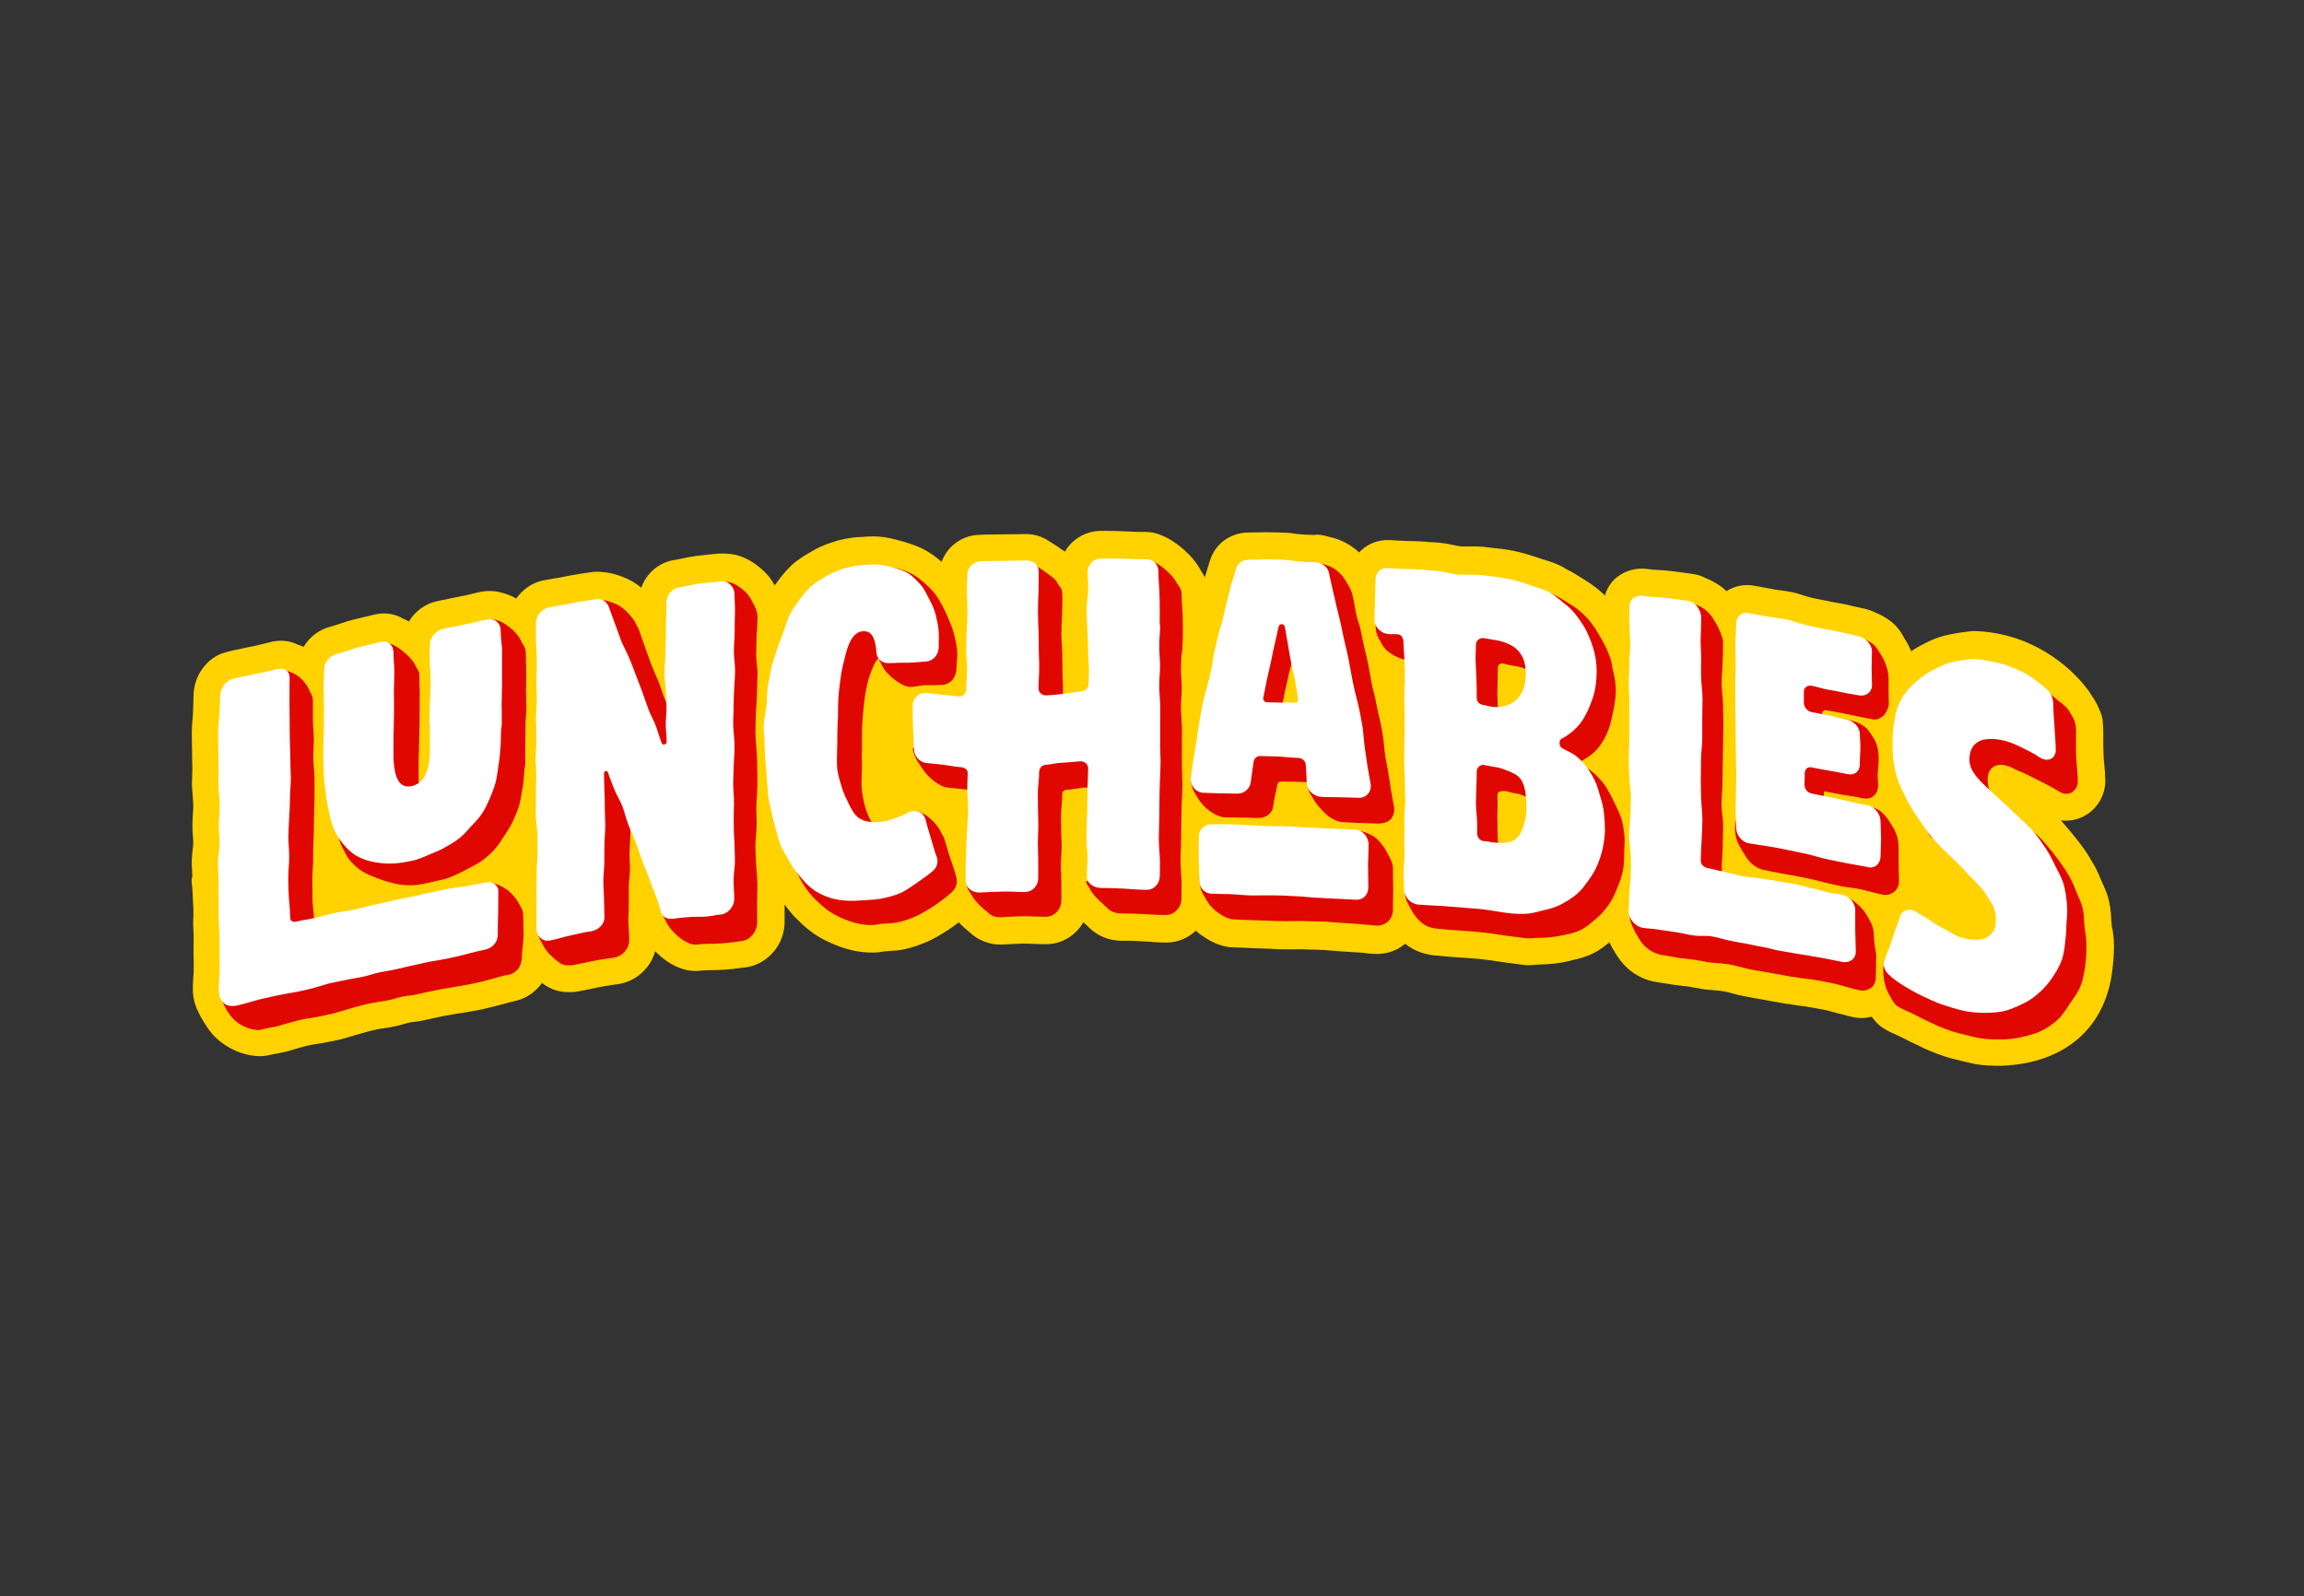
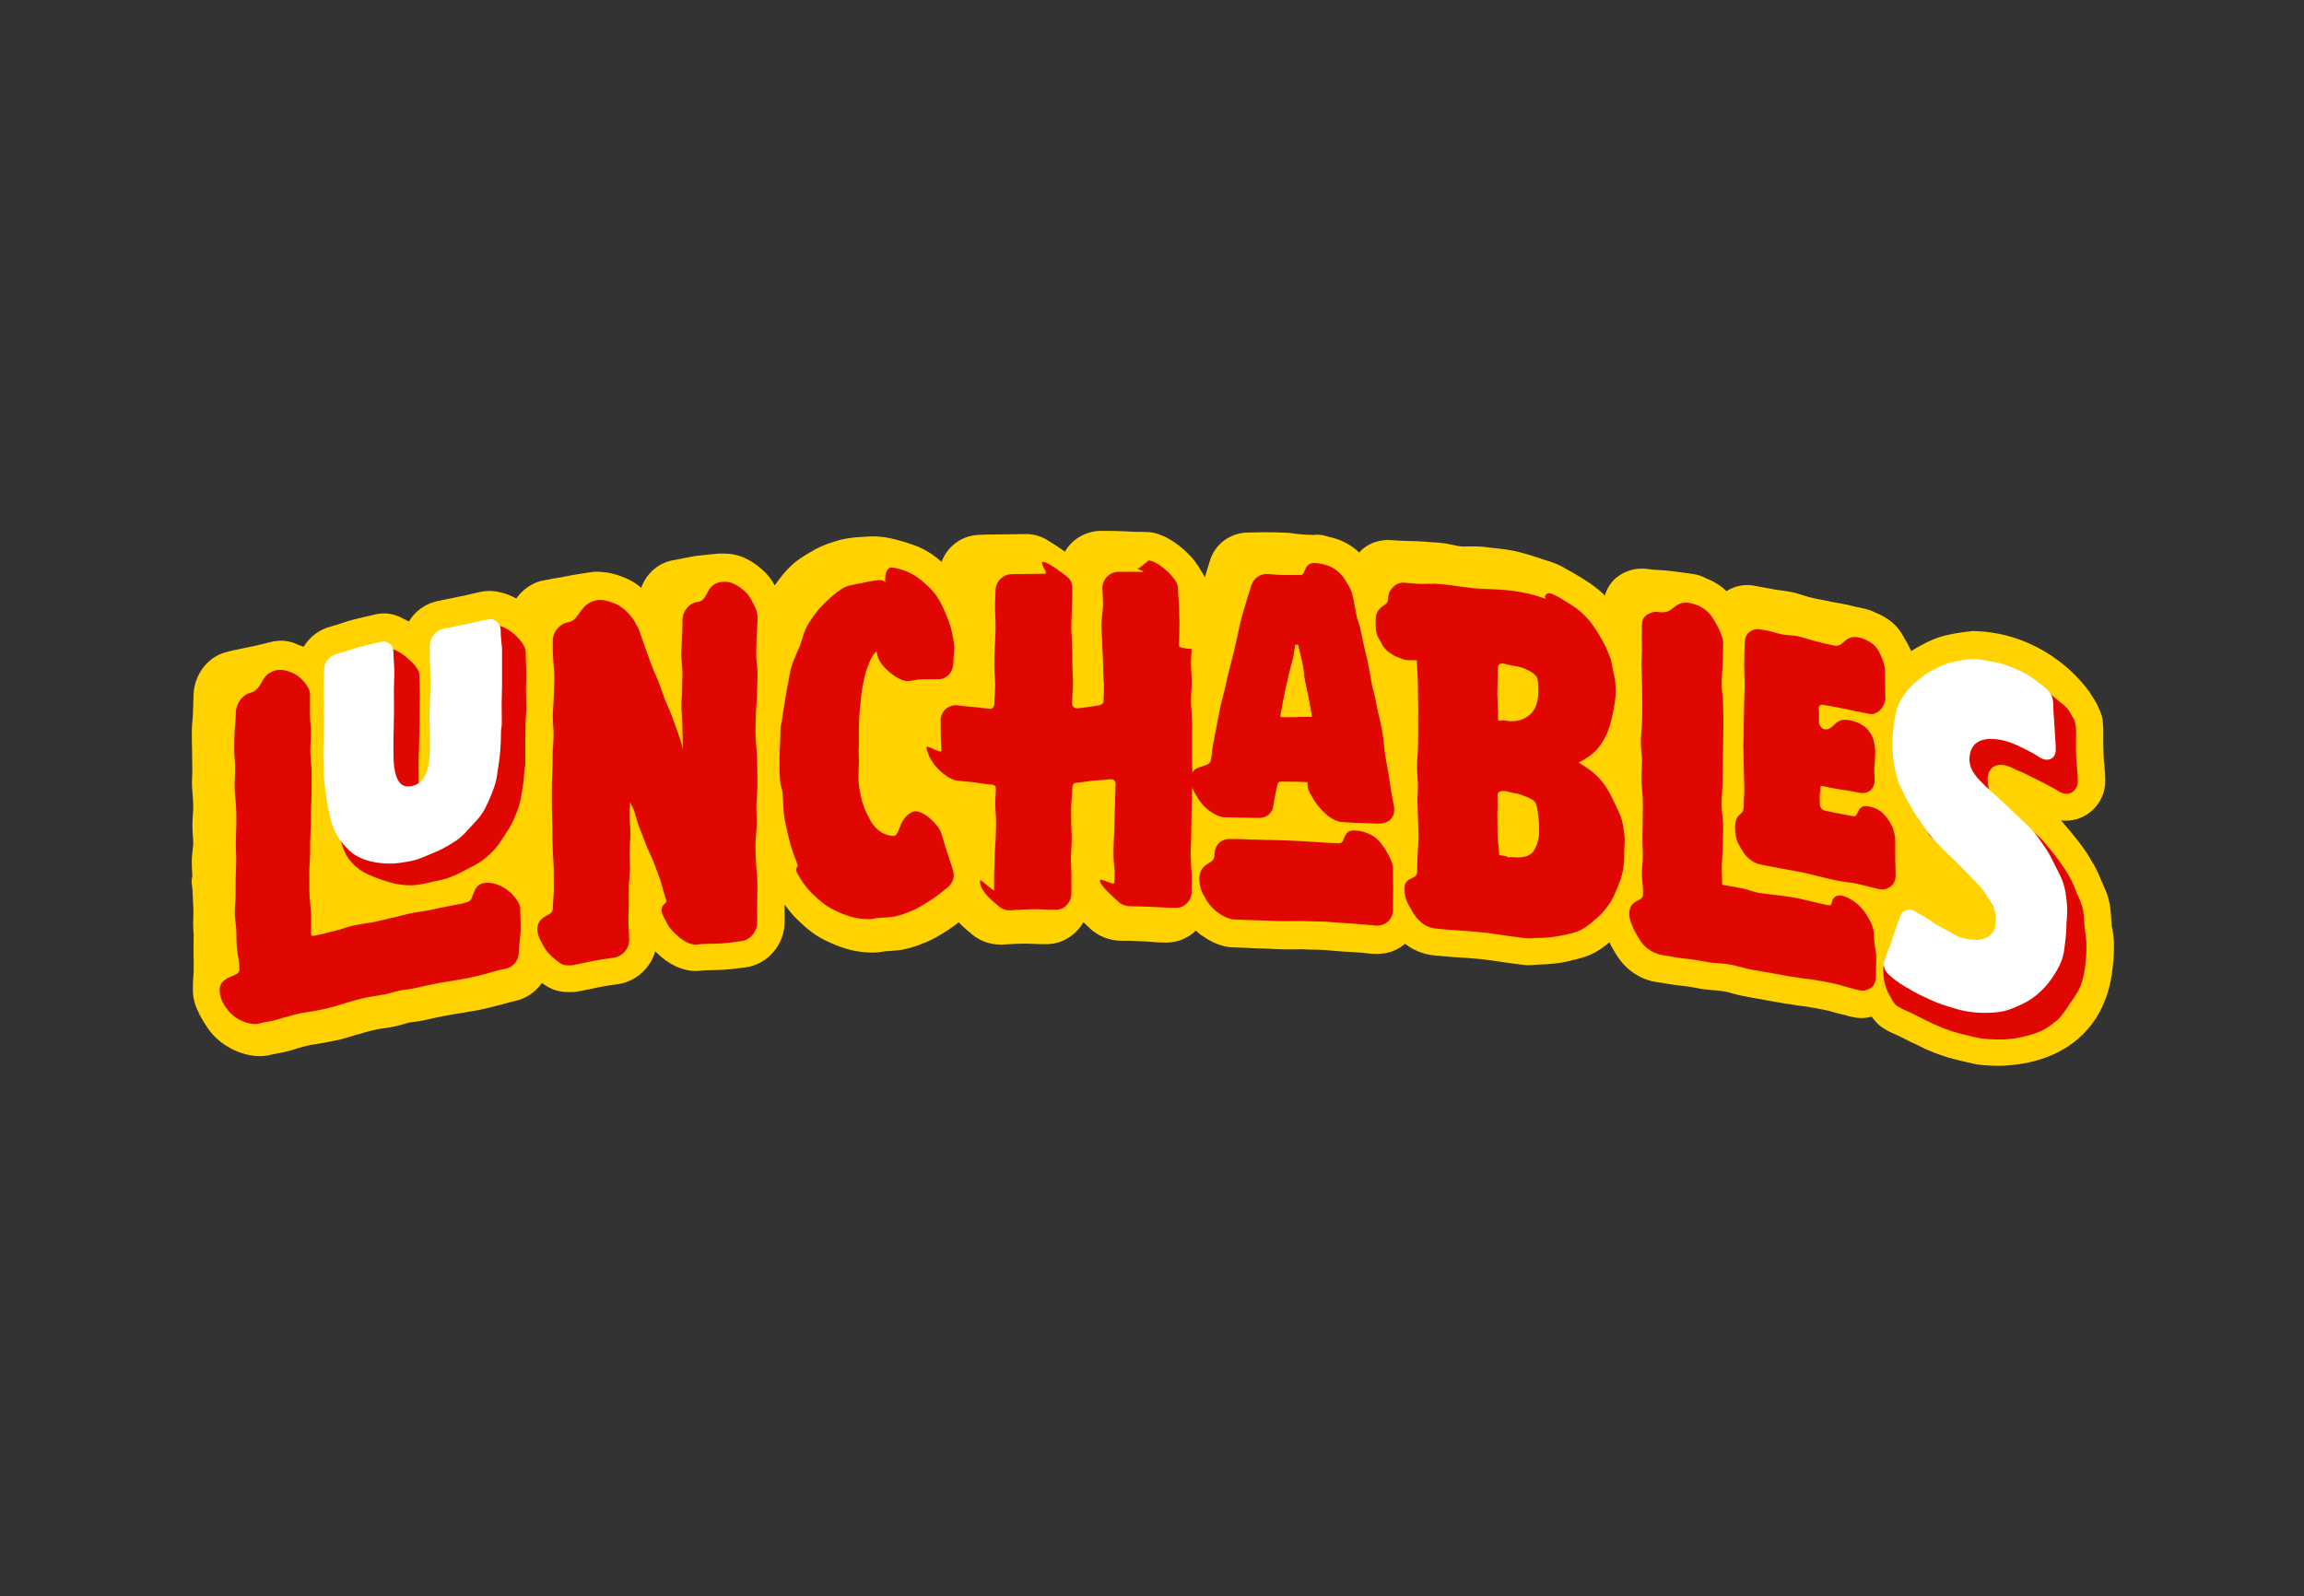
<svg xmlns="http://www.w3.org/2000/svg" xmlns:ns1="http://www.inkscape.org/namespaces/inkscape" xmlns:ns2="http://sodipodi.sourceforge.net/DTD/sodipodi-0.dtd" version="1.1" id="svg5" x="0px" y="0px" viewBox="0 0 717.8 497.3" style="enable-background:new 0 0 717.8 497.3;" xml:space="preserve">
  <rect x="0" y="0" width="717.8" height="497.3" fill="#333333" stroke="none" />
  <style type="text/css"> .st0{fill:#FFD200;} .st1{fill:#E00700;} .st2{fill:#FFFFFF;} </style>
  <g id="layer1" transform="translate(0.092,0.693)" ns1:groupmode="layer" ns1:label="Layer 1">
    <g id="g883" transform="matrix(0.417,0,0,0.417,-0.227,-0.693)">
      <g>
        <g>
          <g id="g854">
            <path id="path824" ns2:nodetypes="csccsccccccccccccccsscccccccccccccccsccccccccccccccccccccccccccccccccssscccccccccccccccccccccccscsccccscsccccccccccccccccccccccccsccccccccccccccccccccccccccscccscscscccscccscccccccccccscccccccccsccccccccccccccccccccccccccssccccccccscccsccccsccccccccccccscccccccccsccccccccscsccccccsscccccccccscccccccccccccccccccccccccccccccsccccccccccccccc" class="st0" d=" M1578.5,724.8c0.7-5.9,1.2-11.7,1.2-17.6c0-5.2-0.6-9.8-1.2-13.3l-0.2-0.3c-0.2-1.3-0.4-2.5-0.4-3.7v-0.2 c-0.2-1.3-0.3-2.7-0.3-4c-0.3-4.4-0.7-9.5-2.2-14.8c-1.3-4.6-3.1-8.3-4.4-11.2c-0.4-1-0.9-1.9-1.3-3c-1.6-4-3.7-8.7-7.1-14 c-1.2-2.2-2.4-4-3.6-5.9c-3.8-5.6-7.2-9.9-10.5-13.9l-2.1-2.5c-2.1-2.4-4.1-4.9-6.3-7.4c5.9,0.7,11.8-0.3,17.1-3.1 c9.9-5.2,16-15.4,16-26.5c0-4-0.3-7.9-0.7-11.8c-0.3-2.7-0.6-5.5-0.6-8.1c-0.2-4.4-0.2-8.7-0.2-12.7v-4.7 c0-2.4-0.2-4.6-0.4-6.7c0-2.7-1-6.3-3.1-10.5c-0.2-0.5-0.4-1-0.6-1.5c-1.6-3.2-3.5-6.2-5.5-9.2c-0.3-0.3-0.4-0.7-0.6-1 c0-0.2-0.2-0.2-0.2-0.3c-14.6-20.2-44.6-44.5-86.9-45.4c-1.9,0.1-11.2,1.3-14.9,2.1l-2.1,0.4c-6.3,1.2-12.4,3.3-18,6.2 c-3.6,1.8-7.4,3.8-11.2,6.4c-0.1-0.5-0.3-0.9-0.6-1.3c-0.9-2.1-2.2-4.9-4.3-8c-2.1-4-5-8.9-10.3-13c-3.5-2.7-7.3-4.9-11.4-6.5 c-2.6-1.3-5.4-2.3-8.3-3l-6.1-1.3c-2.5-0.6-5.2-1.2-7.7-1.8c-2.7-0.6-5.3-1-8-1.5c-2-0.3-4-0.7-5.9-1.2l-3.8-0.7 c-2.9-0.6-6.1-1.2-9-1.9l-4.4-1.3c-3-0.9-6.2-2.1-10.1-2.8c-2.8-0.6-5.6-0.9-8.4-1.3c-1.9-0.3-3.8-0.4-5.6-0.9l-13.7-2.5 c-7.2-1.3-14.5,0.3-20.4,4.1c-1.3-1.2-2.7-2.4-4-3.4c-3.4-2.5-7.1-4.6-11.1-6.1c-2.9-1.6-6.1-2.7-9.3-3.2 c-4.3-0.7-8.6-1.2-12.9-1.8l-4.9-0.6c-3-0.3-5.9-0.6-8.7-0.7c-2.7-0.1-5.2-0.3-7.8-0.7c-8.5-1.3-17.2,1.1-23.8,6.6 c-4.1,3.5-6.9,8.1-8.4,13.3c-0.3-0.3-0.6-0.7-1-1.2c-4-3.8-8.9-7.5-14.8-11.1l-1.9-1.2c-3.1-1.9-6.8-4.3-11.2-6.4 c-1-0.6-1.9-1.2-2.9-1.8c-4.6-2.4-9-3.8-13-5c-1.2-0.3-2.4-0.7-3.6-1.2c-4.4-1.5-9.8-3.2-15.7-4.7c-5.2-1.3-10.8-2.2-17.1-2.8 c-1.2-0.1-2.5-0.3-3.7-0.4c-3.2-0.5-6.9-0.9-10.8-1h-6.1c-2.1,0-4.1,0.1-5.6,0s-3.4-0.6-5.5-1s-4-0.9-6.1-1.2 c-3.6-0.5-7.3-0.9-10.9-1c-1.2,0-2.5-0.1-3.7-0.3c-3.4-0.3-6.9-0.4-10.3-0.5l-3.6-0.1c-4.1-0.1-8.3-0.3-12.3-0.6 c-8.4-0.6-16.4,2.1-22.3,7.7c-0.6,0.5-0.9,1-1.3,1.6c-1.2-1.2-2.5-2.2-3.8-3.2c-5.6-4.3-12.1-7.2-19.1-8.6 c-2.8-0.9-5.5-1.5-8.3-1.6c-2.4,0.3-4,0.3-5.6,0.1c-2.2,0-4.3-0.1-6.5-0.3l-4-0.4c-2.8-0.5-5.9-0.9-9.5-0.9 c-4.3-0.2-8.7-0.3-13-0.3c-2.2,0-4.4,0.1-6.8,0.1c-1.8,0.1-3.4,0.1-5.2,0.1c-14-0.3-26,8.1-29.9,21.3c-0.6,2.1-1.2,4-1.9,6.1 c-0.6,2.1-1.3,4.1-1.9,6.2c-0.7-1.8-1.8-3.5-3-5.3c-5.8-11.2-18.8-22-28.8-26c-4-1.8-8-2.7-12.3-2.7c-5,0-10.5-0.1-16-0.5 c-5.2-0.3-10.3-0.3-15.2-0.3h-3c-10.8,0.3-20.7,6.1-26.2,15.5c-3.8-2.8-7.8-5.4-11.8-7.8c-5.5-3.8-12-5.6-18.6-5.3 c-2.8,0.1-5.6,0.1-8.4,0.1s-5.6,0-8.6,0.1c-2.2,0-4.6,0.1-6.8,0.1c-3.5,0-7.1,0-10.6,0.3c-12.7,0.6-23.2,8.9-27.3,20.1 c-4.7-4.1-9.5-7.4-14.5-9.9c-3.3-1.6-6.8-2.9-10.3-4c-2.1-0.7-4.1-1.3-6.4-1.9c-4.6-1.3-10-2.7-16.5-3.1 c-4.6-0.3-8.9,0.1-13,0.4l-2.5,0.1c-6.3,0.6-12.3,1.6-17.9,3.6c-6.2,1.9-11.8,4.4-16.8,7.5l-1.2,0.7c-4,2.4-8.9,5.3-13.4,9.6 c-4.7,4.4-8.3,9.2-11.5,13.7c-0.2,0.3-0.4,0.6-0.7,0.9c-2.5-4.6-5.6-8.6-9.6-12c-4-3.4-13-11.2-26.6-11.7 c-2.1-0.1-4.2-0.1-6.4,0c-2.4,0.3-4.6,0.4-6.9,0.7c-3.1,0.3-6.1,0.6-9.2,1c-3.5,0.5-6.8,1.2-9.8,1.8c-2.1,0.4-4,0.9-6.1,1.2 c-11.7,1.6-21.3,9.9-25.1,20.8c-4.6-4-10-6.9-16.3-9c-3.4-1.2-7.5-2.4-12.3-2.7c-2.9-0.4-5.8-0.4-8.7,0l-1.9,0.3 c-3.2,0.4-6.4,1-9.6,1.5c-2.4,0.3-4.9,0.9-7.2,1.3c-1.5,0.3-3,0.6-4.6,0.9c-2.8,0.4-5.8,0.9-8.6,1.5l-3.5,0.6 c-8.4,1.5-15.8,6.7-20.7,13.6c-4-2.2-8-3.8-12-4.6c-4.3-1.2-8.9-1.3-13.3-0.6c-3.1,0.6-6.2,1.3-9.3,2.1c-2.5,0.6-5,1.2-7.5,1.6 c-5.6,1.2-11.4,2.4-17,3.5c-8.8,1.9-16.5,7.5-21.1,15.2c-1.6-0.9-3.3-1.7-5-2.5c-6.1-3.4-13.3-4.4-20.1-2.8l-1.8,0.4 c-5.2,1.2-10.2,2.4-15.4,3.7c-2.8,0.7-5.5,1.6-8.1,2.5c-2.5,0.9-5.2,1.6-7.7,2.4c-8.6,2.1-16,7.6-20.5,15.2 c-1.4-0.6-2.9-1.1-4.4-1.6c-6.1-3.1-13.3-3.8-20.5-1.9c-4.1,1-8.3,2.1-12.4,3l-3.6,0.7c-1.8,0.4-3.7,0.7-5.5,1.2 c-4,0.7-8,1.6-12.3,2.8c-13.7,3.8-23.6,17.6-23.6,32.7c0,3.8-0.3,7.7-0.4,11.5v0.9c-0.1,1.5-0.1,3-0.3,4.4 c-0.3,3.1-0.6,6.7-0.6,10.5c0,2.4,0,4.9,0.1,7.2c0,2.1,0.1,4.3,0.1,6.3c0,2.5,0,4.9,0.1,7.4c0,2.1,0.1,4.1,0.1,6.4 c0,1.5,0,3-0.1,4.4c-0.1,3.1-0.3,6.8,0,10.6c0.1,1.6,0.3,3.2,0.4,5c0.1,2.5,0.4,4.9,0.4,7.4c0,2.2-0.1,4.4-0.3,6.5 c-0.1,2.2-0.3,4.3-0.3,6.5c-0.1,3.5,0.1,6.8,0.3,9.6c0.1,1.6,0.3,3.1,0.3,4.7c0,1.2-0.1,3.1-0.4,5c-0.3,2.7-0.6,5.3-0.7,8 c-0.1,3.5,0.1,6.8,0.3,9.6c0.1,1.6,0.3,3.2-0.4,4.7v3c0.7,3.8,0.7,7.7,0.9,11.5l0.4,8.4v4.4c0,0-0.3,5.9-0.1,8.9 c0.1,1.8,0.1,3.5,0.3,5.3c0,3.2-0.1,9.8-0.1,9.8v3.8c0,2.1,0,4.1,0.1,6.2c0,2.4,0.1,4.6,0,6.9c0,1.8-0.1,3.4-0.3,5.2 c-0.2,3-0.3,6-0.3,9c0,5.8,1.3,11.4,3.8,16.3c0.7,1.8,1.6,3.4,2.5,5c0.3,0.6,0.7,1.2,1,1.6c0.4,0.9,0.9,1.8,1.5,2.5 c3.4,5.9,7.8,10.9,12.9,14.6c8.4,6.3,18.9,10,28.7,10c4,0,6.9-0.9,8.4-1.2c1-0.3,2.1-0.4,3.1-0.6l6.6-1.3 c2.5-0.6,5-1.3,7.4-2.1c2.8-0.9,5.8-1.6,8.6-2.4c2.7-0.7,5.6-1.2,8.4-1.6l3.8-0.6c5.3-0.9,9.8-1.9,13.9-2.8 c2.9-0.8,5.8-1.6,8.7-2.5c1.3-0.5,2.8-0.9,4.1-1.2l2.1-0.6c3.5-1,7.1-2.1,10.6-2.8c2.2-0.6,4.6-0.9,6.9-1.2 c2.3-0.3,4.6-0.7,6.9-1.2c2.7-0.5,5.2-1.2,7.7-1.9l3.1-0.9c1.1-0.3,2.2-0.5,3.4-0.6c2.7-0.3,5.3-0.6,8-1.2 c5.2-1.2,10.5-2.4,15.8-3.4c3-0.6,5.9-1,8.9-1.6l4.9-0.7c4-0.7,8.3-1.5,12.4-2.2c5-1,9.9-2.4,14.2-3.4l3.8-1 c2.8-0.7,5.5-1.6,8-2.1c8.4-1.7,15.8-6.6,20.7-13.6c4.6,3.4,10.6,6.8,19.2,6.8h2.2c1.8,0,3.1,0,4.7-0.3 c3.7-0.6,7.5-1.5,11.2-2.2l4-0.9c3.5-0.7,7.2-1.3,10.9-1.9l5.2-0.7c13.2-2.2,23.8-12.1,27.2-24.5c1.5,1.5,3,2.8,4.3,4 c9.3,8,20.2,11.8,29.6,10.5c2.4-0.3,5.5-0.4,8.6-0.4s6.1-0.2,9-0.3c4.4-0.3,8-0.7,12.1-1.3l3.7-0.4c16.6-2.1,29.4-17,29.4-34 v-13c2.4,3.2,4.7,6.2,7.2,8.9c3.7,3.7,8.6,8.6,14,12.4c6.9,4.9,13.5,7.5,17.1,9c9,3.7,18,5.6,27.5,5.6c3.1,0,5.8-0.4,7.5-0.7 c0.4,0,0.7-0.2,1-0.2l4.1-0.3c3.8-0.3,7.4-0.4,11.1-1.3c6.1-1.3,10.8-3.1,15.5-5c6.3-2.5,12.4-6.3,17.9-9.9 c2.5-1.6,4.9-3.4,7.2-5.2c3,3.1,5.8,5.5,7.7,7.1l0.4,0.3c6.2,5.9,14.4,9.2,22.9,9.2h1.6l5.3-0.3c3.7-0.2,7.4-0.4,11.1-0.4 c2.2,0,4.4,0,6.9,0.2c3.4,0.2,6.9,0.2,10.5,0.2c11.4-0.4,21.3-6.9,26.7-16.4c1.2,1,2.4,2.2,3.6,3.4l1,0.9 c6.2,6.1,14.9,9.6,24.4,9.6c5.3-0.2,10.9,0.2,15.8,0.4c1.8,0.2,3.5,0.2,5.6,0.3l1.2,0.2c3.5,0.3,6.9,0.4,10.6,0.4 c8.1,0,15.8-3.2,21.9-8.9c1.6,1.5,3.2,3,5.2,4.1c7.2,5.2,15.5,8.3,22.6,8.4c3.4,0,6.9,0.3,10.5,0.4l4.3,0.2l12,0.4l3,0.2 c3.5,0.2,6.9,0.3,10.3,0.3h4.3c3.1,0,6.4-0.2,9.5,0c2.1,0.2,4.3,0.2,6.4,0.2c2.8,0,5.6,0.2,8.3,0.3c1.6,0.2,3.1,0.3,4.7,0.4 c2.5,0.2,4.9,0.4,7.4,0.6c3.7,0.2,7.4,0.4,11.1,0.7l4.7,0.3c1.5,0.2,2.8,0.3,4.1,0.5c1.9,0.2,4,0.4,6.1,0.4h1.3 c0.9,0,1.8,0,2.5-0.2c6.7-0.4,12.9-3.1,18-7.4c8.4,6.7,17.4,8.3,22,8.7c1.8,0.2,3.6,0.3,5.5,0.5c3.7,0.3,7.2,0.7,10.9,0.9 c5.6,0.3,11.4,0.7,17.4,1.3c4.1,0.4,8.3,1,12.4,1.6l4.7,0.7c5.3,0.7,10.3,1.5,15.7,2.1c1.5,0.2,2.8,0.2,4,0.2 c1.9,0,3.7-0.2,5.2-0.3c0.7,0,2.1-0.2,2.8-0.2c7.7-0.2,15.1-0.9,22.5-2.7l1.6-0.5c4.7-1,10.6-2.4,16.7-5.6 c4.3-2.2,7.8-5,11.2-7.8c1,2.1,2.1,4.1,3.2,5.9c3,5.5,6.5,10,10.5,13.6c6.2,5.5,14,9.2,21.4,10.2c2.1,0.3,4.3,0.7,6.4,1 c2.1,0.4,4.3,0.7,6.3,1c2.8,0.4,5.5,0.7,8,1c1.6,0.2,3.3,0.3,4.7,0.6c1.3,0.2,2.5,0.5,3.8,0.7c3,0.6,6.2,1.2,9.9,1.5l3.8,0.3 c2.7,0.2,5.2,0.4,7.8,0.9c2.1,0.3,4,0.9,6.1,1.5c2.2,0.6,4.3,1.2,6.5,1.6c3.6,0.7,7.4,1.5,11.1,2.1l8.4,1.5 c4.1,0.7,8.1,1.5,12.3,2.2c2.5,0.4,3.8,0.6,5.2,0.7c0.2,0,0.4,0,0.9,0.2c2.7,0.4,5.3,0.9,8.1,1.2c1.5,0.2,2.8,0.3,4.3,0.6 c4.3,0.7,8.7,1.5,13,2.4c2.1,0.4,3.6,0.9,5,1.3c1.6,0.5,3.2,0.9,5,1.3c0.9,0.2,1.8,0.5,2.8,0.7c2.2,0.6,4.6,1.3,7.5,1.9 c1.2,0.3,3.6,0.7,6.5,0.7c2.5,0,5-0.4,7.5-1c2.5,3.5,5.2,6.4,8.4,8.4c3.8,2.5,7.5,4.1,10.3,5.3c1,0.4,1.9,0.9,2.8,1.3l3.2,1.6 c2.9,1.5,5.8,3,8.9,4.3c0.7,0.3,1.6,0.7,2.4,1.2c1,0.6,2.2,1,3.2,1.6c2.8,1.3,12.7,5.6,21.3,7.7c1.8,0.4,3.4,0.9,5.2,1.3 c3.7,0.9,7.5,1.9,11.5,2.7c6.9,1.2,14.2,1.3,19.2,1.3C1543.6,794.7,1573.5,767.6,1578.5,724.8L1578.5,724.8z M1030,615 C1030.3,615.2,1029.7,615,1030,615z" />
-             <path id="path826" class="st1" d="M883.6,485.9c0.3-5.2,0.5-9.9,0.5-14.3c0-5.6-0.2-10.2-0.3-14.3c-0.2-1.6-0.2-3.1-0.3-4.7 c-0.3-3.1-0.4-6.3-0.4-9.5c0-6.5-15.4-20.1-21.9-20.1l-6.9,5.6c-5.5,0,7.2,3.2,1.3,3c-4.7-0.3-9.6-0.1-14.2-0.1h-3 c-6.3,0-11.8,5.6-11.8,12c0,2.1,0.2,4.1,0.3,6.1c0.2,2.7,0.3,5.3,0.2,7.8c-0.2,2.1-0.3,4.1-0.6,6.1c-0.3,2.7-0.6,5.3-0.6,8.1 c0,2.5,0.2,5.2,0.3,7.7c0.2,2.1,0.3,4.3,0.3,6.5s0.2,4.4,0.3,6.5c0.2,2.5,0.3,5,0.3,7.5c0,4.1,0.2,8.3,0.5,12.4l0.2,1.8 c0.2,2.8,0,5.9,0,8.7c0,1.8-0.2,3.5-0.2,5.3s-1.9,3.1-3.7,3.2l-0.6,0.2l-12.4,1.8c-3.4,0.4-6.9,0.7-10.2,1l-2.7,0.2 c-1.1,0.1-2.3-0.2-3.1-1c-0.5-0.5-1-1.2-1-2.1c0-2.7,0.2-5.3,0.3-8c0.2-2.2,0.2-4.3,0.3-6.5c0-2.7,0-5.5-0.2-8 c0-2.2-0.2-4.3-0.2-6.5c0-4.9,0-9.6-0.2-14.5c0-2.2-0.2-4.3-0.3-6.5c-0.2-2.7-0.3-5.3-0.3-8c0-3.1,0.2-6.4,0.3-9.5 c0-1.6,0.2-3.2,0.2-5c0.2-4.7,0.2-9.6,0.2-14.5c0-3-1-5.6-3.1-7.5c-2.2-2.1-15.5-12-18.8-11.8c-3,0.1,4.4,8.9,1.5,8.9 c-2.7,0-5.5,0-8.1,0.1c-2.4,0-4.7,0.1-7.2,0.1c-3.2,0-6.7,0-9.9,0.1c-6.3,0.3-11.7,5.8-11.7,12.1c0,2.1-0.2,4.1-0.2,6.2 c-0.2,2.7-0.2,5.3-0.2,8.1c0,1.6,0.2,3.2,0.2,4.9c0.2,3,0.2,6.1,0.2,9.2s-0.2,6.4-0.3,9.5c-0.2,1.5-0.2,3-0.3,4.6 c-0.2,4.7-0.3,9.5-0.3,14.2c0,2.5,0.2,5.2,0.3,7.5c0.2,2.2,0.3,4.4,0.3,6.5c0,2.4-0.2,4.9-0.3,7.2c-0.2,2.3-0.3,4.6-0.3,6.9 c0,1.2-0.5,2.4-1.2,3c-0.6,0.6-1.3,0.9-2.4,0.7c-2.2-0.2-4.3-0.4-6.5-0.7c-1.8-0.3-3.7-0.5-5.5-0.6c-3.3-0.3-6.5-0.6-9.8-1 l-2.2-0.3c-3.1-0.3-6.3,0.6-8.7,2.8c-2.4,2.1-3.8,5.2-3.8,8.3c0,5.3,0,10.8,0.2,16.2c0.2,2.2,0.2,4.3,0.3,6.5 c0.2,3.1-11.7-5.2-11.1-2.1c2.4,13.4,16.4,23.8,22.6,24.5c1.9,0.3,3.8,0.4,5.8,0.6c2.4,0.3,4.6,0.4,6.9,0.7 c1.6,0.2,3.1,0.5,4.7,0.7c2.7,0.5,5.3,0.9,8.1,1c0.6,0,3.7,0.3,3.7,2.4c0,1.8,0,3.5-0.2,5.5c-0.2,2.7-0.2,5.3-0.2,8.1 c0,1.6,0.2,3.2,0.3,4.9c0.2,2.8,0.3,5.6,0.3,8.4c0,4.4-0.3,8.9-0.5,13.3c-0.2,1.3-0.2,2.7-0.3,4c-0.2,3.1-0.4,6.3-0.4,9.6 c0,2.5-0.2,5.2-0.2,7.7c-0.2,1.9-0.2,3.8-0.2,5.8v9.2c0,1.5-10.3-8.7-10.5-7.2c-0.7,8.1,11.5,17,13.6,18.9 c2.2,2.2,5.5,3.4,8.7,3.4h0.6c1.6-0.2,3.4-0.2,5-0.3c4-0.2,8-0.5,12-0.5c2.5,0,5.2,0,7.7,0.2c3.1,0.2,6.2,0.2,9.5,0.2 c6.2-0.2,11.2-5.8,11.2-12.4v-13.2c0-2.2-0.2-4.6-0.2-6.8c-0.2-2.1-0.2-4.3-0.2-6.3c0-2.2,0.2-4.6,0.3-6.8 c0.2-2.1,0.2-4.3,0.3-6.3c0-2.4,0-4.7-0.2-7.1c0-2.1-0.2-4-0.2-6.1v-4.4c0-2.8-0.2-5.8,0-8.7c0.2-1.8,0.3-3.4,0.4-5.2 c0.3-2.7,0.4-5.3,0.4-8c0-2.1,1.2-3.4,3.1-3.5c2.1-0.2,4-0.4,5.9-0.7c2.2-0.3,4.4-0.7,6.5-0.9c4.3-0.3,8.4-0.5,12.7-1 c1.2-0.2,2.4,0.2,3.1,0.9c0.7,0.6,1,1.5,1,2.4c0,2.4-0.2,4.9-0.2,7.2c-0.2,2.1-0.2,4.1-0.2,6.2c0,1.6,0,3.2-0.2,4.9 c0,2.8-0.2,5.8-0.2,8.6c0,3.5-0.2,7.1-0.3,10.5l-0.2,3c-0.2,4.5-0.3,9.1-0.3,13.6c0,2.4,0.3,4.7,0.4,6.9 c0.3,2.2,0.5,4.4,0.5,6.5c0,2.2-0.2,4.4-0.3,6.7c-0.2,2.2-10.9-4.1-10.8-1.9c0.2,4.3,11.5,13.7,13.5,15.7 c2.4,2.4,6.1,3.7,9.8,3.7c5.8,0,11.5,0.2,17,0.5c2.1,0.2,4,0.2,6.1,0.3c3.7,0.3,6.8,0.4,10.5,0.4c3,0,5.8-1.2,8-3.4 c2.4-2.3,3.7-5.5,3.7-8.9v-4.9c0-3.1,0.2-6.4,0-9.6c-0.2-1.6-0.2-3.2-0.3-4.9c-0.2-3.1-0.4-6.2-0.4-9.3c0-2.7,0-5.2,0.2-7.8 c0-2.2,0.2-4.3,0.2-6.5c0-4.7,0.2-9.5,0.2-14.3c0-4.9,0.2-9.9,0.3-14.2c0-1.5,0.2-3,0.2-4.6c0.2-3.2,0.3-6.5,0.3-9.8 c0-2.4-0.2-4.6-0.2-6.9c-0.2-2.4-0.2-4.9-0.2-7.4v-19.1c0-3.1,0.2-6.3,0-9.6c-0.2-1.8-0.2-3.7-0.3-5.5 c-0.2-2.8-0.4-5.8-0.4-8.7c0-2.4,0.2-4.9,0.3-7.2c0.2-2.2,0.3-4.6,0.3-6.9c0-2.5-0.2-5-0.3-7.5c-0.2-2.3-0.3-4.5-0.3-6.8 c0-3.5,0.3-7.1,0.4-10.5C883.4,488.4,883.4,487.2,883.6,485.9L883.6,485.9z" />
-             <path id="path828" class="st1" d="M710.4,641.6c-1.5-4.7-3-9.3-4.3-14c-0.7-2.7-3-6.4-6.3-9.6c-2.8-2.8-6.1-5.3-9.5-6.7 c-3.2-1.3-5.3-0.9-7.2,0.3c-4.6,2.7-6.7,6.7-8.1,10.5c-1.8,4.7-2.7,6.9-5,6.8c-4.3-0.2-8-1.8-11.1-4.3 c-2.8-2.2-5.2-5.3-7.2-9.5c-1.5-3-3.4-6.8-4.9-11.8c-1-3.5-1.9-7.8-2.5-12.6s-0.2-9.9,0-16c0.2-3.1-0.2-6.5-0.2-9.9 c0-1,0.2-1,0.2-2.1v-12.7c0-4.4,0.2-8.7,0.5-12.7c0.3-5,0.9-9.5,1.3-13.6c0.6-5,1.5-9.6,2.4-13.4c0.9-4,2.2-7.4,3.4-10.3 c1.6-4.4,3.5-7.2,5.6-9c0,0.3,0.3,1.2,0.3,1.5c0.9,5.6,4.3,9.6,8.4,13.3c5.2,4.6,11.1,7.8,14.8,7.5c4.7-0.3,6.2-1.3,10.9-1.3 c4.3,0,8.1,0,12.4-0.2c6.2-0.4,10.6-5.8,10.6-12.3c0-4,0.9-8.3,0.6-12.7c-0.3-4.3-1.3-8.4-2.2-12.4c-0.6-2.5-2.1-7.1-4.6-12.6 c-1.6-3.7-3.4-8-6.2-12c-2.5-3.5-5.3-6.5-8.9-9.6c-3.3-3-6.7-5.6-10.9-7.7c-3.8-1.9-8-3.2-12.7-4.1c-1.8-0.3-2.7,0.1-3.4,0.7 c-2.4,1.9-2.7,5.9-2.7,10.4c-1-1.5-3.2-1.8-5.2-1.6c-4.7,0.5-9.3,1.6-13.7,2.4c-4.6,0.9-9.3,1.5-13.3,4 c-4.1,2.5-7.7,5.8-11.1,8.9c-3.4,3.2-6.7,6.6-9.5,10.6c-2.5,3.4-4.9,6.9-6.7,10.9c-1.8,3.8-2.5,8.1-4.1,12.1 c-0.4,1.2-0.6,1-1,2.2c-1.8,4.6-3.8,8.7-5.2,12.9c-1.5,4.7-1.9,9.3-2.8,13.6c-1,4.6-1.6,9.2-2.4,13.6 c-0.7,4.7-1.6,9.2-2.1,13.7c-0.2,2.2-0.7,2.2-0.9,4.6c-0.4,3.8-0.2,7.7-0.5,11.5c-0.3,3.8-0.4,7.7-0.4,11.5c0,0.4-0.2,0.7,0,1 c0,6.1,0,12.1,0.6,18c0.3,2.4,1.5,4.7,1.6,7.1c0.2,1.5,0.2,3.1,0.3,4.6c0.3,3.7,0.5,7.4,0.7,10.8c0.4,3.7,1.2,7.1,1.9,10.6 c0.9,4.3,1.9,8.6,3.1,12.9c1.3,4.3,2.7,8.6,4.3,12.4c1.3,3.2,1.2,4,1,4.1c-1.6,1.8-1.5,3,0.6,6.5c2.5,4.4,5.3,8.4,8.7,12 c3.7,3.7,7.4,7.2,11.1,9.9c5,3.5,10,5.6,13.2,6.9c5.8,2.4,12.1,4,19.7,4c2.2,0,4.6-0.7,6.9-0.9c5.5-0.4,9.3-0.4,12.7-1.2 c4.3-0.9,7.5-2.1,12.1-4c4.7-1.9,9.5-4.9,14.3-8c4.6-3,8.7-6.2,12.7-9.6c4-3.2,5.5-7.8,4.3-12 C713.7,650.8,711.9,646.2,710.4,641.6L710.4,641.6z M383.4,670.7c-5.8-5-12.9-7.4-18.5-6.7c-5.9,0.7-7.4,4.9-8.7,8.3 s-1.9,5.6-5.3,6.3c-1.9,0.3-1.8,0.7-3.7,1c-4,0.7-8.1,1.5-12.3,2.4c-4.1,0.7-8.1,1.8-12.3,2.5c-5,1-10.4,1.5-15.4,2.7 c-4.3,1-8.6,2.4-13,3.3c-4.3,0.9-8.7,2.2-13,3c-5,0.9-10.3,1.5-15.4,2.7c-3.4,0.7-6.8,2.1-10.4,3c-3.4,0.9-6.9,1.8-10.3,2.7 c-3.7,0.9-3.7,0.7-7.4,1.6c-0.4,0.2-1.6,0.3-2.1,0c-0.4-0.3-0.6-1.3-0.6-2.2c0-5,0.3-10.2,0-15.1c-0.3-4.9-1.2-9.9-1.2-14.8 c0-5-0.1-9.9-0.1-14.9c0-5,0.6-9.9,0.6-14.9c0-4.9,0-9.9,0.3-14.8c0.3-4.9,0.3-9.9,0.3-14.9c0-5,0.4-9.9,0.4-14.9v-14.8 c0-5-0.7-10-0.9-14.9c-0.1-4.9,0.4-9.9,0.4-14.8c0-5-0.7-10-0.7-14.9v-14.8c0-3.8-4.1-9.6-8.9-13.2c-2.8-2.2-10.6-5.9-16.8-4.3 c-6.4,1.8-8.4,5.3-10.6,9.2c-2.1,3.5-3.8,6.3-8.6,7.7c-5.9,1.6-10.5,8.3-10.5,14.9c0,4.6-0.6,9.2-0.9,13.6 c-0.3,4.6-0.3,9.2-0.3,13.9c0,6.8,0.7,6.8,0.7,13.7c0,6.8-0.4,6.8-0.4,13.7c0,4.6,0.7,9.3,1,13.7c0.3,4.4,0.3,9.2,0.3,13.6 c0,4.6-0.4,9.2-0.4,13.6c-0.1,4.4,0.3,9.2,0.3,13.7s-0.3,9.2-0.4,13.6c-0.1,4.4-0.1,9.2-0.1,13.7s-0.7,9.3-0.6,13.7 c0.2,4.4,1.2,9,1.2,13.6c0,4.7,0.1,9.5,0.7,14c0.6,4.4,1.6,9,1.6,13.4c0,3.1-2.7,4-6.5,5.6c-3.7,1.6-8.3,4-8.3,9.9 c0,3.8,1.2,7.5,3.2,10.9c1.9,3.1,4.3,6.2,7.5,8.7c5.2,4,11.4,5.9,16.3,5.9c1.2,0,2.2-0.3,3.2-0.6c3.1-0.9,6.5-1.2,9.6-1.9 c5.3-1.5,10.9-3.2,16.4-4.6c4.4-1.2,9.2-1.8,13.6-2.5c4.3-0.8,8.5-1.7,12.7-2.7c4.1-1,8.1-2.4,12.1-3.5 c4.4-1.3,9.2-2.7,13.7-3.7c4.7-1,9.8-1.6,14.6-2.5c4-0.7,7.7-2.1,11.7-3c3.4-0.7,6.8-0.7,10-1.5c5.3-1.2,10.8-2.4,16.3-3.5 c4.7-1,9.8-1.6,14.5-2.5c3.8-0.7,8-1.3,12-2.2c4.3-0.9,8.5-1.9,12.7-3.1c4.3-1.2,8.7-2.7,13.3-3.4c6.4-1.2,10.2-6.7,10.2-12.9 c0-5.3,1.2-10.8,1.3-16.1s-0.3-10.8-0.3-16.3C391.4,679.6,387.6,674.1,383.4,670.7L383.4,670.7z M1307.5,643.8 c3.4,3.5,7.1,5.5,9.9,6.1c4.6,0.9,9.2,1.9,13.6,2.7c5.3,0.9,10.9,1.9,16.4,3c5.3,1,10.6,2.4,15.8,3.7c4.6,1.2,9.3,2.2,13.9,3.1 c3.8,0.7,8,1,11.8,1.8c5.9,1.2,12,3,18,4.3c0.7,0.2,1.6,0.2,2.4,0.2c2.2,0,4.4-0.9,6.2-2.4c2.4-1.9,3.6-4.7,3.6-7.8 c0-4.4-0.3-8.7-0.3-13.2v-13c0-2.7-0.6-7.1-2.7-11.4c-1.7-3.5-4.1-6.8-6.9-9.5c-2.8-2.5-6.9-4.3-11.2-4.9 c-4.9-0.7-6.1,2.4-7.2,4.6c-1.3,2.4-1.8,3.2-3.7,2.8c-4.4-0.9-9-1.6-13.4-2.5c-2.5-0.5-5-1.2-7.5-1.6c-1.9-0.4-3.6-2.4-3.6-4.6 c0-1.5-0.2-4.4-0.2-6.4c0-1.9,0.6-3.8,0.6-5.3c0-0.9,0-1.6,0.3-1.9c0.4-0.4,1.3-0.2,1.8,0c4.1,0.9,8.4,1.6,12.6,2.4 c4.6,0.7,9.5,1.3,14,2.4c3.2,0.7,6.2,0.2,8.4-1.6c2.1-1.6,3.4-4.6,3.4-7.7c0-3.7-0.4-5.9-0.3-9.2c0.2-3.2,0.7-6.7,0.7-10.5 c0-2.5,0-7.2-1.8-12c-1.5-3.8-4.1-7.1-7.5-9.3c-2.8-1.9-6.5-3.4-11.4-4.1c-5.3-0.7-8.1,1.9-10.3,4c-2.1,1.9-3.6,3.5-6.9,3 c-2.2-0.5-4.1-3.2-4.1-5.2v-4.9c0.2-1.9-0.2-4.9-0.2-6.2c0-0.7,0.7-1.2,1.2-1.6c0.6-0.5,1.3-0.6,2.2-0.3 c4,0.7,7.8,1.3,11.7,2.1c4,0.9,7.8,1.6,11.5,2.4c4,0.9,6.8,1.3,10.6,2.1c3.2,0.7,5.6-0.2,8-2.1s4.6-6.5,4.6-9.6 c0-4.1-0.2-5.9-0.2-9.8v-9.5c0-3-0.9-7.4-2.8-11.7c-1.6-3.4-2.9-6.6-6.2-9.3c-2.8-2.2-7.5-4.6-12-5.2c-5.3-0.6-7.5,1.6-9.8,3.5 c-2.2,1.9-3.8,3.5-7.7,2.7c-4.3-0.9-8.6-1.9-12.9-3c-4.7-1.2-9.5-3-14.5-4c-3.7-0.7-7.5-0.6-11.2-1.3 c-3.7-0.7-7.2-2.1-10.9-2.8c-2.7-0.4-2.8-0.4-5.5-0.9c-2.9-0.6-5.9,0.3-8.1,2.1c-2.4,1.9-3.4,5-3.4,8.4c0,5-0.4,10-0.4,15.2 c0,5,0.4,10.2,0.4,15.2c0,5-0.3,10-0.4,15.2c0,5-0.3,10-0.3,15.2c0,5-0.2,10-0.3,15.1c0,5,0.3,10.2,0.3,15.2 c0,5,0.3,10.2,0.4,15.2c0.2,5-0.4,10-0.4,15.1c0,4.1-1.2,4.9-2.8,6.3c-1.9,1.6-3.6,3.8-3.7,9.8c0,4.3,0.7,8.1,2.1,11.5 C1303.2,637.6,1305,641.2,1307.5,643.8L1307.5,643.8z" />
-             <path id="path830" class="st1" d="M1400.3,698.2c0-3.5-1.5-9.8-6.5-15.2c-3.6-4-8.4-7.8-14.3-9.5c-2.2-0.6-4.1-0.3-5.3,0.4 c-1.8,1-2.5,2.8-2.8,4.1c-0.6,2.1-0.4,2.8-3,2.4c-3.8-0.7-7.5-1.6-11.2-2.5c-4.7-1-9.6-2.4-14.5-3.2c-4.6-0.9-9.5-1.3-14-1.9 c-4-0.6-8.1-0.9-12.1-1.6s-7.8-2.4-11.8-3.2c-4.6-1-9.3-1.8-14-2.5c-1.9-0.3-3.8-1.6-3.8-3.8c0-5-0.4-10-0.3-15.1 c0.2-5,0.7-10.6,0.7-15.7c0-5,0.4-10.2,0.3-15.1c-0.2-4.9-1.2-10-1.2-14.9c0-5,0.6-10,0.7-15.1c0-5,0.2-10,0.2-15.1 c0-5,0.3-10.1,0.3-15.1c0-5,0.2-10,0.2-15.1s-0.2-10.2-0.3-15.1c-0.2-4.9-1-10-1-14.9c0-5,0.6-10,0.7-15.1 c0.2-4.9,0.4-10.1,0.4-15.1c0-2.5-1.5-7.1-3.8-11.7c-1.8-3.7-4.4-6.9-7.7-9.3c-3-2.2-6.7-3.8-11.2-4.7 c-6.5-1.2-9.8,1.8-12.9,4.3c-2.8,2.2-5.5,3.2-10.3,2.5c-3.4-0.5-6.9,0.6-9.5,2.7c-2.4,1.9-2.9,5-2.9,8.1c0,4.7-0.2,9.6,0,14.3 c0.2,4.7-0.3,9.5-0.3,14.2c0,4.7,0.4,9.5,0.4,14.2c0,4.7,0.2,9.5,0.2,14.3c0,4.7,0,9.5-0.2,14.2c0,4.7-0.9,9.5-0.9,14.3 c0,4.7,0.7,9.5,0.9,14.3c0,4.7-0.4,9.5-0.4,14.2c0,4.9,0.7,9.6,0.9,14.3c0.3,4.6,0,9.5,0,14.2s0,9.5-0.2,14.2 c-0.2,4.7,0.3,9.6,0.3,14.3c0,4.7-0.7,9.6-0.7,14.3c0.2,4.7,0.9,9.5,0.9,14.2c0,3.5-1.8,4.1-4,5.3c-2.4,1.2-6.1,3.1-6.3,8.9 c-0.2,4.6,1.5,8.6,3.1,12c1.8,4.1,4.1,7.5,7.1,10c4,3.4,8.3,5,10.9,5.5c4.3,0.6,8.6,1.5,12.7,2.2c4.7,0.7,9.2,1,12.9,1.6 c4.1,0.6,8.3,1.6,12.4,2.1c4.3,0.4,8.9,0.6,13.2,1.3c4.4,0.7,8.9,2.2,13.3,3.2c3.8,0.9,8,1.5,12,2.2c6.5,1.2,13,2.2,19.5,3.5 c3,0.6,3.1,0.3,6.1,0.9c3.8,0.7,8,1,11.8,1.6c4.4,0.7,9.2,1.6,13.7,2.5s7.2,1.9,10.8,2.8c3,0.7,5.8,1.8,9.8,2.5 c0.7,0.2,1.6,0.4,2.4,0.4c2.5,0,4.9-0.9,6.9-2.4c2.4-1.9,3.2-5,3.2-8c0-5.5,0.3-10.9,0.3-16.2 C1401.3,708.4,1400.3,703.5,1400.3,698.2L1400.3,698.2z M1036.1,636.4c-2.2-3.1-4.6-6.1-8.7-8.3c-3.7-2-7.8-3.2-12-3.5 c-6.1-0.5-7.5,3.2-8.6,5.9c-0.9,2.5-1.5,3.8-4.4,3.7l-8.4-0.4c-6.2-0.3-12.4-0.9-18.5-1.2c-4.9-0.2-9.3-0.4-13.5-0.6 c-4.7-0.2-9.2-0.2-13.4-0.3c-4.5-0.2-9-0.3-13.4-0.4c-4.5-0.2-9.1-0.3-13.6-0.3c-3.1-0.1-6.1,1-8.3,3.2 c-2.2,2.2-3.2,5.3-3.2,8.6c0,3.8-2.2,5.2-5.2,6.8c-3.1,1.8-6.4,5.6-6.2,11.8c0.2,4.3,1.5,9,3.7,12.3c2.2,3.5,5.3,6.5,8.6,8.7 c4.1,3,8.6,4.6,11.1,4.6c5,0.2,10.3,0.5,15.2,0.6l11.7,0.4c4.1,0.2,8.4,0.3,12.6,0.3c4.7,0,9.6-0.2,14.5,0 c5,0.2,10.2,0.2,15.2,0.4c4,0.3,7.8,0.7,11.8,0.9c5.4,0.3,10.8,0.7,16.2,1.2c3.5,0.3,6.7,0.6,10.2,0.9c0.3,0,0.4-0.2,0.7-0.2 c2.8,0,5.2-1.2,7.2-3c2.2-2.1,3.6-5.2,3.6-8.4c0-5,0.2-10,0.2-15.1c0-5-0.2-12.4-0.2-17.4C1040.7,645,1039,640.7,1036.1,636.4 L1036.1,636.4z M1039.5,590.1c-0.7-4.6-1.3-9-2.1-13.6c-0.7-4-1.5-8.1-2.2-12.1c-0.7-4.6-1.2-12.7-2.1-17.3 c-0.9-4.7-1.8-9.5-3-13.9c-0.9-3.8-1.6-8-2.4-11.8c-0.7-3.5-1.9-6.8-2.5-10.3c-0.9-5-1.8-10.3-2.8-15.4 c-0.9-4.3-1.9-8.6-3-12.9c-1-4.4-1.8-8.7-2.7-12.9c-0.7-3.2-2.1-6.4-2.8-9.6c-1.2-5.2-1.8-10.8-3.2-16 c-1.6-5.9-5-10.6-9.3-13.9c-4.1-3.2-9.5-5.2-15.8-5.5c-5.6-0.3-7.1,3.1-8,5.6c-0.9,2.2-1.2,3.5-3.8,3.4 c-4.4-0.1-9-0.1-13.4-0.1c-3.7,0-7.5-0.6-11.2-0.7c-5.3-0.1-10,3.5-11.5,8.6c-0.7,2.7-1.6,5.2-2.5,7.7 c-1.6,5.6-3.4,11.4-5,17.1c-1.3,5.2-2.4,10.5-3.5,15.7c-0.7,3.2-1.5,6.5-2.2,9.6c-1.6,6.5-3.4,13-4.9,19.5 c-0.6,3-0.6,3-1.2,5.8c-0.9,3.7-1.9,7.4-2.8,10.9c-1.2,4.7-2.1,9.6-3,14.5c-1,5.3-2.8,14-3.7,19.3c-0.6,3.2-0.7,6.7-1.3,9.9 c-0.5,3-2.5,3.8-6.2,5c-3.5,1-8,2.2-8.7,7.7c-1,6.8,2.5,12.7,5.8,16.4c5,5.9,12.3,9.8,16.8,9.9c3.7,0,7.2,0.2,10.9,0.2 c4.6,0,9.3,0.2,13.9,0.3c5.9,0.2,10.8-3.1,11.5-9c0.3-2.5,1-5.6,1.5-8.4c0.4-2.4,1-4.6,1.5-7.1c0.3-1.8,1.2-2.7,3-2.7 c5.8,0.2,11.5,0,17.1,0.3c3.7,0.2,7.2,1,10.9,1.2c1.5,0,3.1,0.5,3.5,2.1c-0.6-0.2-1-0.4-1.6-0.6c-2.2-0.7-4.4-1-6.2,0.2 c-0.6,0.4-1.5,0.9-1.6,2.5c-0.3,4,1.9,8.3,5.9,13c2.2,2.5,4.7,5.3,7.5,7.4c3.5,2.5,7.2,4,9.5,4.1c4,0.2,8,0.6,12,0.7 c5,0.2,10.3,0.2,15.4,0.5c3.2,0,7.2-0.9,9.3-3.2c2.2-2.5,3.1-6.1,2.5-9.5C1041,598.3,1040.1,594.2,1039.5,590.1L1039.5,590.1z M980.8,535.7c-3.7-0.2-8.1,0.2-12.3,0.3c-3.8,0-7.8,0.2-11.1,0c-0.3,0-0.4-0.6-0.4-0.9h-0.2c1-5.9,2.1-11.8,3.2-17.6 c0.6-3.1,1.5-6.2,2.1-9.2c1.2-6.1,3-11.7,4.3-17.3c0.7-3.1,0.9-6.4,1.5-9.2c0.2-0.1,0.7-0.3,1.5-0.3s0.9,0.3,0.9,0.3 c1,5.2,2.7,10.3,3.7,16.1c0.6,3.5,0.7,7.4,1.5,11.1c0.9,4.7,2.1,9,2.8,13.4c0.9,4.6,1.6,9,2.4,13.4 C981,536,980.8,535.7,980.8,535.7z M1211.8,612.1c-1.2-4.1-3.2-7.8-4.9-11.4c-1.8-3.8-3.4-7.4-5.8-10.5s-5-6.1-8.4-8.9 c-3.1-2.5-6.3-4.7-9.8-6.7c-0.4-0.3-3.4-2.5-3.6-3.4c0-0.7,0.4-1.5,0.6-1.5c4.7-2.5,9.2-5.2,12.7-8.9c3.6-3.7,6.2-8.1,8.4-13 c2.1-4.7,3.2-9.8,4.3-14.8c1-5,2.2-11.2,2.2-16.4c0-4.9-0.6-9.8-1.9-14.9c-1.2-4.4-0.7-6.8-2.9-11.7c-0.4-0.9-0.6-1.9-1.2-3.1 c-1.3-3.4-3.6-7.7-6.7-12.6c-2.5-4-5.5-7.7-8.9-10.9c-3.1-3-6.8-5.8-11.2-8.4c-3.7-2.2-7.5-5-12.4-6.9c-1.5-0.6-3.4-1-4.7,0.6 c-0.9,1.2-0.6,1.9,0.3,3.1c-4-1.3-8.6-2.8-13.7-4c-4.4-1-9.2-1.8-14.2-2.4c-4.5-0.4-9.1-0.7-13.6-0.9 c-4.1-0.1-8.3-0.3-12.4-0.6c-4.1-0.5-8.2-1-12.3-1.6c-4.5-0.8-9-1.3-13.6-1.6c-4.7-0.4-9.5,0-14-0.1c-4-0.1-8.1-0.6-12.1-0.9 c-3.2-0.3-6.1,0.9-8.3,3.1c-2.2,2.1-3.8,4.7-3.8,7.8c0,4-1.6,5-4.1,6.6c-2.5,1.8-5.2,4.4-5.3,10.4c-0.2,5,0,9,1.5,12.3 c1.9,4.4,5.2,7.1,8.3,9c4.9,3,9.8,4.3,11.5,4.4c1.2,0.1,2.4,0,3.4,0c1,0,2.2,0,3.2,0.1c1.9,0.1,2.9,2.1,2.9,4.1 c0,4.4,0.4,8.9,0.6,13.1c0.2,4.3,0.2,8.7,0.2,13c0,4.3,0.3,8.7,0.2,13c-0.2,4.3,0,8.7,0,13.2c0,4.4-0.2,8.7-0.2,13.2 c0,4.4-0.7,8.7-0.7,13.2c0,4.4,0.4,8.9,0.6,13.2c0.2,4.3-0.3,8.7-0.3,13c0,4.4,0.4,8.7,0.4,13.2c0,4.4,0.4,8.7,0.4,13.2 c0,4.3-0.4,8.7-0.6,13c-0.2,4.3-0.4,8.7-0.4,13.2c0,3.1-1,4.1-3.4,5.2c-2.5,1.2-6.1,2.4-6.1,8c0,4.4,1,8.4,2.8,11.8 c2.1,3.8,4.7,7.1,7.7,9.5c4,3.3,8.4,4.1,11.1,4.4c5.2,0.5,10.5,1,15.7,1.3c6.1,0.3,12.3,0.9,18.3,1.5 c6.1,0.6,12.3,1.6,18.2,2.5c5.2,0.7,9.9,1.3,15.1,1.9c2.8,0.3,5.6-0.3,8.6-0.3c6.2,0,12.4-0.6,19.1-2.1c4.6-1,9.2-1.9,13.3-4.1 c4-2.1,7.5-5.2,11.2-8.4c3.6-3,6.5-6.5,9.2-10.3c2.7-3.7,4.3-7.7,6.2-12.1c1.8-4.3,3.4-8.6,4.3-13.2s1-9.2,1-13.7 c0-4,0.6-8.1,0.2-12.3C1213.4,620,1213,615.9,1211.8,612.1L1211.8,612.1z M1119.4,499c0-1,0.2-1.6,0.6-2.1 c0.6-0.6,1.9-1.3,2.8-1.3c1,0.1,2.2,0.6,3.2,0.9c1.2,0.3,3.1,0.7,4.4,0.9c4.7,0.5,8,1.6,11.2,3.2c4,1.9,7.2,4.6,9,8.4 c1.5,3.3,1.5,7.5,1.5,12.4c0,7.5-2.2,13.2-6.4,16.8s-9.8,5.5-16.7,4.7l-3.1-0.4c-1-0.2-2.1,0.3-2.9,0.2 c-2.2-0.2-3.4-2.5-3.4-4.3c0-6.7-0.4-13.3-0.6-19.8C1119,512.2,1119.4,505.5,1119.4,499L1119.4,499z M1151.9,632.2 c-0.9,4.1-2.5,7.4-4.7,9.5c-3.4,3.1-8.9,3.7-16.3,2.8v0.6c-1.2-0.2-2.2-1-3.6-1.3c-1.3-0.3-2.7-0.4-4-0.6 c-2.2-0.3-2.9-1.9-2.9-3.7c0-3.8-0.7-7.7-1-11.5c-0.3-3.7-0.3-7.5-0.3-11.2c0-3.7-0.2-7.5,0-11.2s0-7.5,0-11.4 c0-0.9,0.6-2.1,1.3-2.5c0.6-0.5,1.8-0.6,2.5-0.6c1,0.2,2.2-0.2,3.4,0.2c1.2,0.3,3.1,1,4.4,1.2c4.1,0.4,6.7,1.6,9.5,2.7 c3.8,1.3,6.7,3.1,8.4,5.8c1.9,2.7,2.8,6.1,3.2,10c0.4,3.2,1,6.8,1,10.8C1152.8,625.7,1152.5,629.2,1151.9,632.2L1151.9,632.2z M565.9,517.8c0-4.7,0.4-9.5,0.4-14.2c0-4.7-1-9.5-1-14.3c0-4.7,0.2-9.6,0.3-14.2c0.2-4.7,0.7-9,0.7-13.7 c0-3.8-1.8-10.6-7.7-15.7c-4.9-4.1-9.9-7.7-17.4-6.5c-6.2,0.9-8.6,5-10.3,8.3c-1.8,3.1-2.8,6.1-7.2,6.6 c-6.8,0.9-11.2,7.5-11.2,13.5c0,4.3-0.2,8.7-0.3,13c-0.2,4.3-0.6,8.7-0.6,13.1c0,4.3,0.9,8.7,0.9,13c0,4.4-0.3,8.7-0.3,13.2 s-0.7,8.9-0.5,13.2c0.3,4.3,0.7,8.6,0.7,12.9s0.3,8.7,0.3,13v11.2c-1.2-3.4-1.5-7.1-2.2-10.6c-0.9-4.3-2.4-8.6-4-13 c-1.8-4.6-3.2-9.2-5-13.7c-1.6-4-3.5-7.8-5-11.8c-1.6-4.3-3-8.9-4.7-13c-1.8-4.1-3.7-8.3-5.3-12.6c-1.6-4.3-3.1-8.6-4.6-12.9 c-1.6-4.3-3-8.7-4.6-13c-0.7-1.8-3.7-5.6-7.5-9.3c-2.7-2.5-6.1-4.6-10.1-5.9c-3.4-1.2-7.2-2.4-11.7-1.5 c-6.5,1.3-9.5,5.3-12,8.7c-2.4,3.2-4,6.8-9,7.7c-6.1,1-11.4,7.1-11.4,13.6c0,4.9,0,9.6,0.3,14.3c0.3,4.6,0.9,9.5,0.9,14.2 c0,4.7-0.3,9.6-0.5,14.2c-0.1,4.7-0.7,9.6-0.7,14.3c0,4.7,0.7,9.5,0.6,14.2c0,4.7-0.7,9.5-0.7,14.3c0,4.7-0.1,9.6-0.3,14.2 c-0.2,4.8-0.3,9.6-0.3,14.3c0,4.7,0.1,9.6,0.1,14.3c0.1,4.7,0.3,9.5,0.3,14.2s0.1,9.6,0.3,14.3c0.1,4.7,0.7,9.5,0.7,14.2 s0,9.5,0.1,14.3c0,4.7-0.7,9.5-0.7,14.2c0,3.4-1.5,4.3-4.7,6.1c-3.1,1.6-6.9,4.1-6.9,10.1c0,5.6,3.4,11.8,9.3,16.8 c3.8,3.2,6.6,5.9,10.6,5.9h3.7c4.9-0.9,9.8-2.1,14.5-3c5.5-1.2,11.4-1.9,17-2.8c6.4-1,11.2-6.8,11.2-13c0-4.4-0.4-9-0.6-13.4 c-0.1-4.4,0.3-8.9,0.3-13.4c0-4.4-0.1-9,0-13.3c0.1-4.4,0.9-9,0.9-13.4s-0.5-9-0.3-13.3c0.1-4.4,0.6-9,0.6-13.5 s-0.7-9-0.7-13.4c0-3.4,0.5-6.5,0.5-9.9c1.3,3.2,3.1,6.1,4.4,9.2c1.8,4.3,2.7,9,4.3,13.4c1.8,4.6,3.7,9,5.3,13.6 c1.6,4.3,3.8,8.3,5.5,12.4l4.9,13.3c1.6,4.4,2.4,9,4,13.5c1.2,3.1,1.2,4,0.1,5c-1.9,1.8-4,3.7-1.8,8.9 c2.1,4.9,5.9,8.7,9.6,11.8c5,4.3,10.2,6.2,13.4,5.8c6.2-0.9,12.7-0.4,18.9-0.9c5.5-0.4,9.3-1,14.9-1.8 c6.2-0.7,11.4-7.2,11.4-13.6V675c0-7.1,0.2-7.1,0.2-14.3c0-4.7-0.7-9.6-0.9-14.3c-0.3-4.6-0.6-9.5-0.6-14.2 c0-4.7,0.7-9.6,0.9-14.2c0.2-4.7-0.2-9.6-0.2-14.3c0-4.7,0.6-9.5,0.7-14.2c0.2-4.7,0-9.6,0-14.3c0-4.9-0.2-9.6-0.5-14.3 c-0.3-4.6-0.9-9.5-0.9-14.2s0.3-9.6,0.4-14.2C565.3,527.4,565.9,522.5,565.9,517.8L565.9,517.8z M881.1,481.7 c0.3-5.2,0.4-9.9,0.4-14.3c0-5.6-0.2-10.2-0.3-14.3c-0.2-1.6-0.2-3.1-0.3-4.7c-0.3-3.1-0.5-6.3-0.5-9.5 c0-6.5-15.4-20.1-21.9-20.1l-6.9,5.6c-5.5,0,7.2,3.2,1.3,3c-4.7-0.3-9.6-0.1-14.2-0.1h-3c-6.3,0-11.8,5.6-11.8,12 c0,2.1,0.2,4.1,0.3,6.1c0.2,2.7,0.3,5.3,0.2,7.8c-0.2,2.1-0.3,4.1-0.6,6.1c-0.3,2.7-0.6,5.3-0.6,8.1c0,2.5,0.2,5.2,0.3,7.7 c0.2,2.1,0.3,4.3,0.3,6.5s0.2,4.4,0.3,6.5c0.2,2.5,0.3,5,0.3,7.5c0,4.1,0.2,8.3,0.4,12.4l0.2,1.8c0.2,2.8,0,5.9,0,8.7 c0,1.8-0.2,3.5-0.2,5.3c0,1.8-1.9,3.1-3.7,3.2l-0.6,0.2l-12.4,1.8c-3.4,0.5-6.9,0.7-10.2,1l-2.7,0.2c-1.1,0.1-2.3-0.2-3.1-1 c-0.4-0.5-1-1.2-1-2.1c0-2.7,0.2-5.3,0.3-8c0.2-2.2,0.2-4.3,0.3-6.5c0-2.7,0-5.5-0.2-8c0-2.2-0.2-4.3-0.2-6.5 c0-4.9,0-9.6-0.2-14.5c0-2.2-0.2-4.3-0.3-6.5c-0.2-2.7-0.3-5.3-0.3-8c0-3.1,0.2-6.4,0.3-9.5c0-1.6,0.2-3.2,0.2-5 c0.2-4.7,0.2-9.6,0.2-14.5c0-3-1-5.6-3.1-7.5c-2.2-2.1-15.5-12-18.8-11.8c-3,0.1,4.4,8.9,1.5,8.9c-2.7,0-5.5,0-8.1,0.1 c-2.4,0-4.7,0.1-7.2,0.1c-3.2,0-6.7,0-9.9,0.1c-6.4,0.3-11.7,5.8-11.7,12.1c0,2.1-0.2,4.1-0.2,6.2c-0.2,2.7-0.2,5.3-0.2,8.1 c0,1.6,0.2,3.2,0.2,4.9c0.2,3,0.2,6.1,0.2,9.2s-0.2,6.4-0.3,9.5c-0.2,1.5-0.2,3-0.3,4.6c-0.2,4.7-0.3,9.5-0.3,14.2 c0,2.5,0.2,5.2,0.3,7.5c0.2,2.2,0.3,4.4,0.3,6.5c0,2.4-0.2,4.9-0.3,7.2c-0.2,2.3-0.3,4.6-0.3,6.9c0,1.2-0.5,2.4-1.2,3 c-0.6,0.6-1.3,0.9-2.4,0.7c-2.2-0.2-4.3-0.4-6.5-0.7c-1.8-0.3-3.7-0.5-5.5-0.6c-3.2-0.3-6.5-0.6-9.8-1l-2.2-0.3 c-3.1-0.3-6.3,0.6-8.7,2.8c-2.4,2.1-3.8,5.2-3.8,8.3c0,5.3,0,10.8,0.2,16.2c0.2,2.2,0.2,4.3,0.3,6.5c0.2,3.1-11.7-5.2-11.1-2.1 c2.4,13.4,16.4,23.8,22.6,24.5c1.9,0.3,3.8,0.5,5.8,0.6c2.4,0.3,4.6,0.4,6.9,0.7c1.6,0.2,3.1,0.5,4.7,0.7 c2.7,0.5,5.3,0.9,8.1,1c0.6,0,3.7,0.3,3.7,2.4c0,1.8,0,3.5-0.2,5.5c-0.2,2.7-0.2,5.3-0.2,8.1c0,1.6,0.2,3.2,0.3,4.9 c0.2,2.8,0.3,5.6,0.3,8.4c0,4.4-0.3,8.9-0.4,13.3c-0.2,1.3-0.2,2.7-0.3,4c-0.2,3.1-0.4,6.3-0.4,9.6c0,2.5-0.2,5.2-0.2,7.7 c-0.2,1.9-0.2,3.8-0.2,5.8v9.2c0,1.5-10.3-8.7-10.5-7.2c-0.7,8.1,11.5,17,13.6,18.9c2.2,2.2,5.5,3.4,8.7,3.4h0.6 c1.6-0.2,3.4-0.2,5-0.3c4-0.2,8-0.5,12-0.5c2.5,0,5.2,0,7.7,0.2c3.1,0.2,6.2,0.2,9.5,0.2c6.2-0.2,11.2-5.8,11.2-12.4v-13.2 c0-2.2-0.2-4.6-0.2-6.8c-0.2-2.1-0.2-4.3-0.2-6.3c0-2.2,0.2-4.6,0.3-6.8c0.2-2.1,0.2-4.3,0.3-6.4c0-2.4,0-4.7-0.2-7.1 c0-2.1-0.2-4-0.2-6.1v-4.4c0-2.8-0.2-5.8,0-8.7c0.2-1.8,0.3-3.4,0.4-5.2c0.3-2.7,0.5-5.3,0.5-8c0-2.1,1.2-3.4,3.1-3.5 c2.1-0.2,4-0.4,5.9-0.7c2.2-0.3,4.4-0.7,6.5-0.9c4.3-0.3,8.4-0.5,12.7-1c1.2-0.2,2.4,0.2,3.1,0.9c0.7,0.6,1,1.5,1,2.4 c0,2.4-0.2,4.9-0.2,7.2c-0.2,2.1-0.2,4.1-0.2,6.2c0,1.6,0,3.2-0.2,4.9c0,2.8-0.2,5.8-0.2,8.6c0,3.5-0.2,7.1-0.3,10.5l-0.2,3 c-0.2,4.5-0.3,9.1-0.3,13.6c0,2.4,0.3,4.7,0.5,6.9c0.3,2.2,0.4,4.4,0.4,6.5c0,2.2-0.2,4.4-0.3,6.7c-0.2,2.2-10.9-4.1-10.8-1.9 c0.2,4.3,11.5,13.7,13.5,15.7c2.4,2.4,6.1,3.7,9.8,3.7c5.8,0,11.5,0.2,17,0.5c2.1,0.2,4,0.2,6.1,0.3c3.7,0.3,6.8,0.4,10.5,0.4 c3,0,5.8-1.2,8-3.4c2.4-2.3,3.7-5.5,3.7-8.9V662c0-3.1,0.2-6.4,0-9.6c-0.2-1.6-0.2-3.2-0.3-4.9c-0.2-3.1-0.4-6.2-0.4-9.3 c0-2.7,0-5.2,0.2-7.8c0-2.2,0.2-4.3,0.2-6.5c0-4.7,0.2-9.5,0.2-14.3s0.2-9.9,0.3-14.2c0-1.5,0.2-3,0.2-4.6 c0.2-3.2,0.3-6.5,0.3-9.8c0-2.4-0.2-4.6-0.2-6.9c-0.2-2.4-0.2-4.9-0.2-7.4v-19.1c0-3.1,0.2-6.3,0-9.6c-0.2-1.8-0.2-3.7-0.3-5.5 c-0.2-2.8-0.5-5.8-0.5-8.7c0-2.4,0.2-4.9,0.3-7.2c0.2-2.2,0.3-4.6,0.3-6.9c0-2.5-0.2-5-0.3-7.5c-0.2-2.3-0.3-4.5-0.3-6.8 c0-3.6,0.3-7.1,0.5-10.5C880.9,484.3,881.1,482.9,881.1,481.7L881.1,481.7z" />
+             <path id="path830" class="st1" d="M1400.3,698.2c0-3.5-1.5-9.8-6.5-15.2c-3.6-4-8.4-7.8-14.3-9.5c-2.2-0.6-4.1-0.3-5.3,0.4 c-1.8,1-2.5,2.8-2.8,4.1c-0.6,2.1-0.4,2.8-3,2.4c-3.8-0.7-7.5-1.6-11.2-2.5c-4.7-1-9.6-2.4-14.5-3.2c-4.6-0.9-9.5-1.3-14-1.9 c-4-0.6-8.1-0.9-12.1-1.6s-7.8-2.4-11.8-3.2c-4.6-1-9.3-1.8-14-2.5c-1.9-0.3-3.8-1.6-3.8-3.8c0-5-0.4-10-0.3-15.1 c0.2-5,0.7-10.6,0.7-15.7c0-5,0.4-10.2,0.3-15.1c-0.2-4.9-1.2-10-1.2-14.9c0-5,0.6-10,0.7-15.1c0-5,0.2-10,0.2-15.1 c0-5,0.3-10.1,0.3-15.1c0-5,0.2-10,0.2-15.1s-0.2-10.2-0.3-15.1c-0.2-4.9-1-10-1-14.9c0-5,0.6-10,0.7-15.1 c0.2-4.9,0.4-10.1,0.4-15.1c0-2.5-1.5-7.1-3.8-11.7c-1.8-3.7-4.4-6.9-7.7-9.3c-3-2.2-6.7-3.8-11.2-4.7 c-6.5-1.2-9.8,1.8-12.9,4.3c-2.8,2.2-5.5,3.2-10.3,2.5c-3.4-0.5-6.9,0.6-9.5,2.7c-2.4,1.9-2.9,5-2.9,8.1c0,4.7-0.2,9.6,0,14.3 c0.2,4.7-0.3,9.5-0.3,14.2c0,4.7,0.4,9.5,0.4,14.2c0,4.7,0.2,9.5,0.2,14.3c0,4.7,0,9.5-0.2,14.2c0,4.7-0.9,9.5-0.9,14.3 c0,4.7,0.7,9.5,0.9,14.3c0,4.7-0.4,9.5-0.4,14.2c0,4.9,0.7,9.6,0.9,14.3c0.3,4.6,0,9.5,0,14.2s0,9.5-0.2,14.2 c-0.2,4.7,0.3,9.6,0.3,14.3c0,4.7-0.7,9.6-0.7,14.3c0.2,4.7,0.9,9.5,0.9,14.2c0,3.5-1.8,4.1-4,5.3c-2.4,1.2-6.1,3.1-6.3,8.9 c-0.2,4.6,1.5,8.6,3.1,12c1.8,4.1,4.1,7.5,7.1,10c4,3.4,8.3,5,10.9,5.5c4.3,0.6,8.6,1.5,12.7,2.2c4.7,0.7,9.2,1,12.9,1.6 c4.1,0.6,8.3,1.6,12.4,2.1c4.3,0.4,8.9,0.6,13.2,1.3c4.4,0.7,8.9,2.2,13.3,3.2c3.8,0.9,8,1.5,12,2.2c6.5,1.2,13,2.2,19.5,3.5 c3,0.6,3.1,0.3,6.1,0.9c3.8,0.7,8,1,11.8,1.6c4.4,0.7,9.2,1.6,13.7,2.5s7.2,1.9,10.8,2.8c3,0.7,5.8,1.8,9.8,2.5 c0.7,0.2,1.6,0.4,2.4,0.4c2.5,0,4.9-0.9,6.9-2.4c2.4-1.9,3.2-5,3.2-8c0-5.5,0.3-10.9,0.3-16.2 C1401.3,708.4,1400.3,703.5,1400.3,698.2L1400.3,698.2z M1036.1,636.4c-2.2-3.1-4.6-6.1-8.7-8.3c-3.7-2-7.8-3.2-12-3.5 c-6.1-0.5-7.5,3.2-8.6,5.9c-0.9,2.5-1.5,3.8-4.4,3.7l-8.4-0.4c-6.2-0.3-12.4-0.9-18.5-1.2c-4.9-0.2-9.3-0.4-13.5-0.6 c-4.7-0.2-9.2-0.2-13.4-0.3c-4.5-0.2-9-0.3-13.4-0.4c-4.5-0.2-9.1-0.3-13.6-0.3c-3.1-0.1-6.1,1-8.3,3.2 c-2.2,2.2-3.2,5.3-3.2,8.6c0,3.8-2.2,5.2-5.2,6.8c-3.1,1.8-6.4,5.6-6.2,11.8c0.2,4.3,1.5,9,3.7,12.3c2.2,3.5,5.3,6.5,8.6,8.7 c4.1,3,8.6,4.6,11.1,4.6c5,0.2,10.3,0.5,15.2,0.6l11.7,0.4c4.1,0.2,8.4,0.3,12.6,0.3c4.7,0,9.6-0.2,14.5,0 c5,0.2,10.2,0.2,15.2,0.4c4,0.3,7.8,0.7,11.8,0.9c5.4,0.3,10.8,0.7,16.2,1.2c3.5,0.3,6.7,0.6,10.2,0.9c0.3,0,0.4-0.2,0.7-0.2 c2.8,0,5.2-1.2,7.2-3c2.2-2.1,3.6-5.2,3.6-8.4c0-5,0.2-10,0.2-15.1c0-5-0.2-12.4-0.2-17.4C1040.7,645,1039,640.7,1036.1,636.4 L1036.1,636.4z M1039.5,590.1c-0.7-4.6-1.3-9-2.1-13.6c-0.7-4-1.5-8.1-2.2-12.1c-0.7-4.6-1.2-12.7-2.1-17.3 c-0.9-4.7-1.8-9.5-3-13.9c-0.9-3.8-1.6-8-2.4-11.8c-0.7-3.5-1.9-6.8-2.5-10.3c-0.9-5-1.8-10.3-2.8-15.4 c-0.9-4.3-1.9-8.6-3-12.9c-1-4.4-1.8-8.7-2.7-12.9c-0.7-3.2-2.1-6.4-2.8-9.6c-1.2-5.2-1.8-10.8-3.2-16 c-1.6-5.9-5-10.6-9.3-13.9c-4.1-3.2-9.5-5.2-15.8-5.5c-5.6-0.3-7.1,3.1-8,5.6c-0.9,2.2-1.2,3.5-3.8,3.4 c-4.4-0.1-9-0.1-13.4-0.1c-3.7,0-7.5-0.6-11.2-0.7c-5.3-0.1-10,3.5-11.5,8.6c-0.7,2.7-1.6,5.2-2.5,7.7 c-1.6,5.6-3.4,11.4-5,17.1c-1.3,5.2-2.4,10.5-3.5,15.7c-0.7,3.2-1.5,6.5-2.2,9.6c-1.6,6.5-3.4,13-4.9,19.5 c-0.6,3-0.6,3-1.2,5.8c-0.9,3.7-1.9,7.4-2.8,10.9c-1.2,4.7-2.1,9.6-3,14.5c-1,5.3-2.8,14-3.7,19.3c-0.6,3.2-0.7,6.7-1.3,9.9 c-0.5,3-2.5,3.8-6.2,5c-3.5,1-8,2.2-8.7,7.7c-1,6.8,2.5,12.7,5.8,16.4c5,5.9,12.3,9.8,16.8,9.9c3.7,0,7.2,0.2,10.9,0.2 c4.6,0,9.3,0.2,13.9,0.3c5.9,0.2,10.8-3.1,11.5-9c0.3-2.5,1-5.6,1.5-8.4c0.4-2.4,1-4.6,1.5-7.1c0.3-1.8,1.2-2.7,3-2.7 c5.8,0.2,11.5,0,17.1,0.3c3.7,0.2,7.2,1,10.9,1.2c1.5,0,3.1,0.5,3.5,2.1c-0.6-0.2-1-0.4-1.6-0.6c-2.2-0.7-4.4-1-6.2,0.2 c-0.6,0.4-1.5,0.9-1.6,2.5c-0.3,4,1.9,8.3,5.9,13c2.2,2.5,4.7,5.3,7.5,7.4c3.5,2.5,7.2,4,9.5,4.1c4,0.2,8,0.6,12,0.7 c5,0.2,10.3,0.2,15.4,0.5c3.2,0,7.2-0.9,9.3-3.2c2.2-2.5,3.1-6.1,2.5-9.5C1041,598.3,1040.1,594.2,1039.5,590.1L1039.5,590.1z M980.8,535.7c-3.7-0.2-8.1,0.2-12.3,0.3c-3.8,0-7.8,0.2-11.1,0c-0.3,0-0.4-0.6-0.4-0.9h-0.2c1-5.9,2.1-11.8,3.2-17.6 c0.6-3.1,1.5-6.2,2.1-9.2c1.2-6.1,3-11.7,4.3-17.3c0.7-3.1,0.9-6.4,1.5-9.2c0.2-0.1,0.7-0.3,1.5-0.3s0.9,0.3,0.9,0.3 c1,5.2,2.7,10.3,3.7,16.1c0.6,3.5,0.7,7.4,1.5,11.1c0.9,4.7,2.1,9,2.8,13.4c0.9,4.6,1.6,9,2.4,13.4 C981,536,980.8,535.7,980.8,535.7z M1211.8,612.1c-1.2-4.1-3.2-7.8-4.9-11.4c-1.8-3.8-3.4-7.4-5.8-10.5s-5-6.1-8.4-8.9 c-3.1-2.5-6.3-4.7-9.8-6.7c-0.4-0.3-3.4-2.5-3.6-3.4c0-0.7,0.4-1.5,0.6-1.5c4.7-2.5,9.2-5.2,12.7-8.9c3.6-3.7,6.2-8.1,8.4-13 c2.1-4.7,3.2-9.8,4.3-14.8c1-5,2.2-11.2,2.2-16.4c0-4.9-0.6-9.8-1.9-14.9c-1.2-4.4-0.7-6.8-2.9-11.7c-0.4-0.9-0.6-1.9-1.2-3.1 c-1.3-3.4-3.6-7.7-6.7-12.6c-2.5-4-5.5-7.7-8.9-10.9c-3.1-3-6.8-5.8-11.2-8.4c-3.7-2.2-7.5-5-12.4-6.9c-1.5-0.6-3.4-1-4.7,0.6 c-0.9,1.2-0.6,1.9,0.3,3.1c-4-1.3-8.6-2.8-13.7-4c-4.4-1-9.2-1.8-14.2-2.4c-4.5-0.4-9.1-0.7-13.6-0.9 c-4.1-0.1-8.3-0.3-12.4-0.6c-4.1-0.5-8.2-1-12.3-1.6c-4.5-0.8-9-1.3-13.6-1.6c-4.7-0.4-9.5,0-14-0.1c-4-0.1-8.1-0.6-12.1-0.9 c-3.2-0.3-6.1,0.9-8.3,3.1c-2.2,2.1-3.8,4.7-3.8,7.8c0,4-1.6,5-4.1,6.6c-2.5,1.8-5.2,4.4-5.3,10.4c-0.2,5,0,9,1.5,12.3 c1.9,4.4,5.2,7.1,8.3,9c4.9,3,9.8,4.3,11.5,4.4c1.2,0.1,2.4,0,3.4,0c1,0,2.2,0,3.2,0.1c1.9,0.1,2.9,2.1,2.9,4.1 c0,4.4,0.4,8.9,0.6,13.1c0.2,4.3,0.2,8.7,0.2,13c0,4.3,0.3,8.7,0.2,13c-0.2,4.3,0,8.7,0,13.2c0,4.4-0.2,8.7-0.2,13.2 c0,4.4-0.7,8.7-0.7,13.2c0,4.4,0.4,8.9,0.6,13.2c0.2,4.3-0.3,8.7-0.3,13c0,4.4,0.4,8.7,0.4,13.2c0,4.4,0.4,8.7,0.4,13.2 c0,4.3-0.4,8.7-0.6,13c-0.2,4.3-0.4,8.7-0.4,13.2c0,3.1-1,4.1-3.4,5.2c-2.5,1.2-6.1,2.4-6.1,8c0,4.4,1,8.4,2.8,11.8 c2.1,3.8,4.7,7.1,7.7,9.5c4,3.3,8.4,4.1,11.1,4.4c5.2,0.5,10.5,1,15.7,1.3c6.1,0.3,12.3,0.9,18.3,1.5 c6.1,0.6,12.3,1.6,18.2,2.5c5.2,0.7,9.9,1.3,15.1,1.9c2.8,0.3,5.6-0.3,8.6-0.3c6.2,0,12.4-0.6,19.1-2.1c4.6-1,9.2-1.9,13.3-4.1 c4-2.1,7.5-5.2,11.2-8.4c3.6-3,6.5-6.5,9.2-10.3c2.7-3.7,4.3-7.7,6.2-12.1c1.8-4.3,3.4-8.6,4.3-13.2s1-9.2,1-13.7 c0-4,0.6-8.1,0.2-12.3C1213.4,620,1213,615.9,1211.8,612.1L1211.8,612.1z M1119.4,499c0-1,0.2-1.6,0.6-2.1 c0.6-0.6,1.9-1.3,2.8-1.3c1,0.1,2.2,0.6,3.2,0.9c1.2,0.3,3.1,0.7,4.4,0.9c4.7,0.5,8,1.6,11.2,3.2c4,1.9,7.2,4.6,9,8.4 c1.5,3.3,1.5,7.5,1.5,12.4c0,7.5-2.2,13.2-6.4,16.8s-9.8,5.5-16.7,4.7l-3.1-0.4c-1-0.2-2.1,0.3-2.9,0.2 c-2.2-0.2-3.4-2.5-3.4-4.3c0-6.7-0.4-13.3-0.6-19.8C1119,512.2,1119.4,505.5,1119.4,499L1119.4,499z M1151.9,632.2 c-0.9,4.1-2.5,7.4-4.7,9.5c-3.4,3.1-8.9,3.7-16.3,2.8v0.6c-1.2-0.2-2.2-1-3.6-1.3c-1.3-0.3-2.7-0.4-4-0.6 c-2.2-0.3-2.9-1.9-2.9-3.7c0-3.8-0.7-7.7-1-11.5c-0.3-3.7-0.3-7.5-0.3-11.2c0-3.7-0.2-7.5,0-11.2s0-7.5,0-11.4 c0-0.9,0.6-2.1,1.3-2.5c0.6-0.5,1.8-0.6,2.5-0.6c1,0.2,2.2-0.2,3.4,0.2c1.2,0.3,3.1,1,4.4,1.2c4.1,0.4,6.7,1.6,9.5,2.7 c3.8,1.3,6.7,3.1,8.4,5.8c1.9,2.7,2.8,6.1,3.2,10c0.4,3.2,1,6.8,1,10.8C1152.8,625.7,1152.5,629.2,1151.9,632.2L1151.9,632.2z M565.9,517.8c0-4.7,0.4-9.5,0.4-14.2c0-4.7-1-9.5-1-14.3c0-4.7,0.2-9.6,0.3-14.2c0.2-4.7,0.7-9,0.7-13.7 c0-3.8-1.8-10.6-7.7-15.7c-4.9-4.1-9.9-7.7-17.4-6.5c-6.2,0.9-8.6,5-10.3,8.3c-1.8,3.1-2.8,6.1-7.2,6.6 c-6.8,0.9-11.2,7.5-11.2,13.5c0,4.3-0.2,8.7-0.3,13c-0.2,4.3-0.6,8.7-0.6,13.1c0,4.3,0.9,8.7,0.9,13c0,4.4-0.3,8.7-0.3,13.2 s-0.7,8.9-0.5,13.2c0.3,4.3,0.7,8.6,0.7,12.9s0.3,8.7,0.3,13v11.2c-1.2-3.4-1.5-7.1-2.2-10.6c-0.9-4.3-2.4-8.6-4-13 c-1.8-4.6-3.2-9.2-5-13.7c-1.6-4-3.5-7.8-5-11.8c-1.6-4.3-3-8.9-4.7-13c-1.8-4.1-3.7-8.3-5.3-12.6c-1.6-4.3-3.1-8.6-4.6-12.9 c-1.6-4.3-3-8.7-4.6-13c-0.7-1.8-3.7-5.6-7.5-9.3c-2.7-2.5-6.1-4.6-10.1-5.9c-3.4-1.2-7.2-2.4-11.7-1.5 c-6.5,1.3-9.5,5.3-12,8.7c-2.4,3.2-4,6.8-9,7.7c-6.1,1-11.4,7.1-11.4,13.6c0,4.9,0,9.6,0.3,14.3c0.3,4.6,0.9,9.5,0.9,14.2 c0,4.7-0.3,9.6-0.5,14.2c-0.1,4.7-0.7,9.6-0.7,14.3c0,4.7,0.7,9.5,0.6,14.2c0,4.7-0.7,9.5-0.7,14.3c0,4.7-0.1,9.6-0.3,14.2 c-0.2,4.8-0.3,9.6-0.3,14.3c0,4.7,0.1,9.6,0.1,14.3c0.1,4.7,0.3,9.5,0.3,14.2s0.1,9.6,0.3,14.3c0.1,4.7,0.7,9.5,0.7,14.2 s0,9.5,0.1,14.3c0,4.7-0.7,9.5-0.7,14.2c0,3.4-1.5,4.3-4.7,6.1c-3.1,1.6-6.9,4.1-6.9,10.1c0,5.6,3.4,11.8,9.3,16.8 c3.8,3.2,6.6,5.9,10.6,5.9h3.7c4.9-0.9,9.8-2.1,14.5-3c5.5-1.2,11.4-1.9,17-2.8c6.4-1,11.2-6.8,11.2-13c0-4.4-0.4-9-0.6-13.4 c-0.1-4.4,0.3-8.9,0.3-13.4c0-4.4-0.1-9,0-13.3c0.1-4.4,0.9-9,0.9-13.4s-0.5-9-0.3-13.3c0.1-4.4,0.6-9,0.6-13.5 s-0.7-9-0.7-13.4c0-3.4,0.5-6.5,0.5-9.9c1.3,3.2,3.1,6.1,4.4,9.2c1.8,4.3,2.7,9,4.3,13.4c1.8,4.6,3.7,9,5.3,13.6 c1.6,4.3,3.8,8.3,5.5,12.4l4.9,13.3c1.6,4.4,2.4,9,4,13.5c1.2,3.1,1.2,4,0.1,5c-1.9,1.8-4,3.7-1.8,8.9 c2.1,4.9,5.9,8.7,9.6,11.8c5,4.3,10.2,6.2,13.4,5.8c6.2-0.9,12.7-0.4,18.9-0.9c5.5-0.4,9.3-1,14.9-1.8 c6.2-0.7,11.4-7.2,11.4-13.6V675c0-7.1,0.2-7.1,0.2-14.3c0-4.7-0.7-9.6-0.9-14.3c-0.3-4.6-0.6-9.5-0.6-14.2 c0-4.7,0.7-9.6,0.9-14.2c0.2-4.7-0.2-9.6-0.2-14.3c0-4.7,0.6-9.5,0.7-14.2c0.2-4.7,0-9.6,0-14.3c0-4.9-0.2-9.6-0.5-14.3 c-0.3-4.6-0.9-9.5-0.9-14.2s0.3-9.6,0.4-14.2C565.3,527.4,565.9,522.5,565.9,517.8L565.9,517.8z M881.1,481.7 c0.3-5.2,0.4-9.9,0.4-14.3c0-5.6-0.2-10.2-0.3-14.3c-0.2-1.6-0.2-3.1-0.3-4.7c-0.3-3.1-0.5-6.3-0.5-9.5 c0-6.5-15.4-20.1-21.9-20.1l-6.9,5.6c-5.5,0,7.2,3.2,1.3,3c-4.7-0.3-9.6-0.1-14.2-0.1h-3c-6.3,0-11.8,5.6-11.8,12 c0,2.1,0.2,4.1,0.3,6.1c0.2,2.7,0.3,5.3,0.2,7.8c-0.2,2.1-0.3,4.1-0.6,6.1c-0.3,2.7-0.6,5.3-0.6,8.1c0,2.5,0.2,5.2,0.3,7.7 c0.2,2.1,0.3,4.3,0.3,6.5s0.2,4.4,0.3,6.5c0.2,2.5,0.3,5,0.3,7.5c0,4.1,0.2,8.3,0.4,12.4l0.2,1.8c0.2,2.8,0,5.9,0,8.7 c0,1.8-0.2,3.5-0.2,5.3c0,1.8-1.9,3.1-3.7,3.2l-0.6,0.2l-12.4,1.8l-2.7,0.2c-1.1,0.1-2.3-0.2-3.1-1 c-0.4-0.5-1-1.2-1-2.1c0-2.7,0.2-5.3,0.3-8c0.2-2.2,0.2-4.3,0.3-6.5c0-2.7,0-5.5-0.2-8c0-2.2-0.2-4.3-0.2-6.5 c0-4.9,0-9.6-0.2-14.5c0-2.2-0.2-4.3-0.3-6.5c-0.2-2.7-0.3-5.3-0.3-8c0-3.1,0.2-6.4,0.3-9.5c0-1.6,0.2-3.2,0.2-5 c0.2-4.7,0.2-9.6,0.2-14.5c0-3-1-5.6-3.1-7.5c-2.2-2.1-15.5-12-18.8-11.8c-3,0.1,4.4,8.9,1.5,8.9c-2.7,0-5.5,0-8.1,0.1 c-2.4,0-4.7,0.1-7.2,0.1c-3.2,0-6.7,0-9.9,0.1c-6.4,0.3-11.7,5.8-11.7,12.1c0,2.1-0.2,4.1-0.2,6.2c-0.2,2.7-0.2,5.3-0.2,8.1 c0,1.6,0.2,3.2,0.2,4.9c0.2,3,0.2,6.1,0.2,9.2s-0.2,6.4-0.3,9.5c-0.2,1.5-0.2,3-0.3,4.6c-0.2,4.7-0.3,9.5-0.3,14.2 c0,2.5,0.2,5.2,0.3,7.5c0.2,2.2,0.3,4.4,0.3,6.5c0,2.4-0.2,4.9-0.3,7.2c-0.2,2.3-0.3,4.6-0.3,6.9c0,1.2-0.5,2.4-1.2,3 c-0.6,0.6-1.3,0.9-2.4,0.7c-2.2-0.2-4.3-0.4-6.5-0.7c-1.8-0.3-3.7-0.5-5.5-0.6c-3.2-0.3-6.5-0.6-9.8-1l-2.2-0.3 c-3.1-0.3-6.3,0.6-8.7,2.8c-2.4,2.1-3.8,5.2-3.8,8.3c0,5.3,0,10.8,0.2,16.2c0.2,2.2,0.2,4.3,0.3,6.5c0.2,3.1-11.7-5.2-11.1-2.1 c2.4,13.4,16.4,23.8,22.6,24.5c1.9,0.3,3.8,0.5,5.8,0.6c2.4,0.3,4.6,0.4,6.9,0.7c1.6,0.2,3.1,0.5,4.7,0.7 c2.7,0.5,5.3,0.9,8.1,1c0.6,0,3.7,0.3,3.7,2.4c0,1.8,0,3.5-0.2,5.5c-0.2,2.7-0.2,5.3-0.2,8.1c0,1.6,0.2,3.2,0.3,4.9 c0.2,2.8,0.3,5.6,0.3,8.4c0,4.4-0.3,8.9-0.4,13.3c-0.2,1.3-0.2,2.7-0.3,4c-0.2,3.1-0.4,6.3-0.4,9.6c0,2.5-0.2,5.2-0.2,7.7 c-0.2,1.9-0.2,3.8-0.2,5.8v9.2c0,1.5-10.3-8.7-10.5-7.2c-0.7,8.1,11.5,17,13.6,18.9c2.2,2.2,5.5,3.4,8.7,3.4h0.6 c1.6-0.2,3.4-0.2,5-0.3c4-0.2,8-0.5,12-0.5c2.5,0,5.2,0,7.7,0.2c3.1,0.2,6.2,0.2,9.5,0.2c6.2-0.2,11.2-5.8,11.2-12.4v-13.2 c0-2.2-0.2-4.6-0.2-6.8c-0.2-2.1-0.2-4.3-0.2-6.3c0-2.2,0.2-4.6,0.3-6.8c0.2-2.1,0.2-4.3,0.3-6.4c0-2.4,0-4.7-0.2-7.1 c0-2.1-0.2-4-0.2-6.1v-4.4c0-2.8-0.2-5.8,0-8.7c0.2-1.8,0.3-3.4,0.4-5.2c0.3-2.7,0.5-5.3,0.5-8c0-2.1,1.2-3.4,3.1-3.5 c2.1-0.2,4-0.4,5.9-0.7c2.2-0.3,4.4-0.7,6.5-0.9c4.3-0.3,8.4-0.5,12.7-1c1.2-0.2,2.4,0.2,3.1,0.9c0.7,0.6,1,1.5,1,2.4 c0,2.4-0.2,4.9-0.2,7.2c-0.2,2.1-0.2,4.1-0.2,6.2c0,1.6,0,3.2-0.2,4.9c0,2.8-0.2,5.8-0.2,8.6c0,3.5-0.2,7.1-0.3,10.5l-0.2,3 c-0.2,4.5-0.3,9.1-0.3,13.6c0,2.4,0.3,4.7,0.5,6.9c0.3,2.2,0.4,4.4,0.4,6.5c0,2.2-0.2,4.4-0.3,6.7c-0.2,2.2-10.9-4.1-10.8-1.9 c0.2,4.3,11.5,13.7,13.5,15.7c2.4,2.4,6.1,3.7,9.8,3.7c5.8,0,11.5,0.2,17,0.5c2.1,0.2,4,0.2,6.1,0.3c3.7,0.3,6.8,0.4,10.5,0.4 c3,0,5.8-1.2,8-3.4c2.4-2.3,3.7-5.5,3.7-8.9V662c0-3.1,0.2-6.4,0-9.6c-0.2-1.6-0.2-3.2-0.3-4.9c-0.2-3.1-0.4-6.2-0.4-9.3 c0-2.7,0-5.2,0.2-7.8c0-2.2,0.2-4.3,0.2-6.5c0-4.7,0.2-9.5,0.2-14.3s0.2-9.9,0.3-14.2c0-1.5,0.2-3,0.2-4.6 c0.2-3.2,0.3-6.5,0.3-9.8c0-2.4-0.2-4.6-0.2-6.9c-0.2-2.4-0.2-4.9-0.2-7.4v-19.1c0-3.1,0.2-6.3,0-9.6c-0.2-1.8-0.2-3.7-0.3-5.5 c-0.2-2.8-0.5-5.8-0.5-8.7c0-2.4,0.2-4.9,0.3-7.2c0.2-2.2,0.3-4.6,0.3-6.9c0-2.5-0.2-5-0.3-7.5c-0.2-2.3-0.3-4.5-0.3-6.8 c0-3.6,0.3-7.1,0.5-10.5C880.9,484.3,881.1,482.9,881.1,481.7L881.1,481.7z" />
            <path id="path832" class="st1" d="M708.1,637.3c-1.5-4.7-3-9.3-4.3-14c-0.7-2.7-3-6.3-6.3-9.6c-2.8-2.8-6.1-5.3-9.5-6.7 c-3.2-1.3-5.3-0.9-7.2,0.3c-4.6,2.7-6.7,6.7-8.1,10.5c-1.8,4.7-2.7,6.9-5,6.8c-4.3-0.2-8-1.8-11.1-4.3 c-2.8-2.2-5.2-5.3-7.2-9.5c-1.5-3-3.4-6.8-4.9-11.8c-1-3.5-1.9-7.8-2.5-12.6s-0.2-9.9,0-16c0.2-3.1-0.2-6.5-0.2-9.9 c0-1,0.2-1,0.2-2.1v-12.7c0-4.4,0.2-8.7,0.5-12.7c0.3-5,0.9-9.5,1.3-13.6c0.6-5,1.5-9.6,2.4-13.5c0.9-4,2.2-7.4,3.4-10.3 c1.6-4.4,3.5-7.2,5.6-9c0,0.3,0.3,1.2,0.3,1.5c0.9,5.6,4.3,9.6,8.4,13.3c5.2,4.6,11.1,7.8,14.8,7.5c4.7-0.3,6.2-1.3,10.9-1.3 c4.3,0,8.1,0,12.4-0.1c6.2-0.4,10.6-5.8,10.6-12.3c0-4,0.9-8.3,0.6-12.7c-0.3-4.3-1.3-8.4-2.2-12.4c-0.6-2.5-2.1-7.1-4.6-12.6 c-1.6-3.7-3.4-8-6.2-12c-2.5-3.5-5.3-6.5-8.9-9.6c-3.3-3-6.7-5.6-10.9-7.7c-3.8-1.9-8-3.2-12.7-4.1c-1.8-0.3-2.7,0.1-3.4,0.7 c-2.4,1.9-2.7,5.9-2.7,10.3c-1-1.5-3.2-1.8-5.2-1.6c-4.7,0.4-9.3,1.6-13.7,2.4c-4.6,0.9-9.3,1.5-13.3,4 c-4.1,2.5-7.7,5.8-11.1,8.9c-3.4,3.2-6.7,6.6-9.5,10.6c-2.5,3.4-4.9,6.9-6.7,10.9c-1.8,3.8-2.5,8.1-4.1,12.1 c-0.4,1.2-0.6,1-1,2.2c-1.8,4.6-3.8,8.7-5.2,12.9c-1.5,4.7-1.9,9.3-2.8,13.6c-1,4.6-1.6,9.2-2.4,13.6 c-0.7,4.7-1.6,9.2-2.1,13.7c-0.2,2.2-0.7,2.2-0.9,4.6c-0.4,3.8-0.2,7.7-0.4,11.5c-0.3,3.8-0.5,7.7-0.5,11.5c0,0.5-0.2,0.7,0,1 c0,6.1,0,12.1,0.6,18c0.3,2.4,1.5,4.7,1.6,7.1c0.2,1.5,0.2,3.1,0.3,4.6c0.3,3.7,0.5,7.4,0.7,10.8c0.4,3.7,1.2,7.1,1.9,10.6 c0.9,4.3,1.9,8.6,3.1,12.9c1.3,4.3,2.7,8.6,4.3,12.4c1.3,3.2,1.2,4,1,4.1c-1.6,1.8-1.5,3,0.6,6.5c2.5,4.4,5.3,8.4,8.7,12 c3.7,3.7,7.4,7.2,11.1,9.9c5,3.5,10,5.6,13.2,6.9c5.8,2.4,12.1,4,19.7,4c2.2,0,4.6-0.7,6.9-0.9c5.5-0.4,9.3-0.4,12.7-1.2 c4.3-0.9,7.5-2.1,12.1-4c4.7-1.9,9.5-4.9,14.3-8c4.6-3,8.7-6.2,12.7-9.6c4-3.2,5.5-7.8,4.3-12 C711.3,646.6,709.5,641.9,708.1,637.3L708.1,637.3z M381.1,666.4c-5.8-5-12.9-7.4-18.5-6.7c-5.9,0.7-7.4,4.9-8.7,8.3 s-1.9,5.6-5.3,6.3c-1.9,0.3-1.8,0.7-3.7,1c-4,0.7-8.1,1.5-12.3,2.4c-4.1,0.7-8.1,1.8-12.3,2.5c-5,1-10.4,1.5-15.4,2.7 c-4.3,1-8.6,2.4-13,3.2c-4.3,0.9-8.7,2.2-13,3c-5,0.9-10.4,1.5-15.4,2.7c-3.4,0.7-6.8,2.1-10.3,3c-3.6,0.9-6.9,1.8-10.4,2.7 c-3.7,0.9-3.7,0.7-7.4,1.6c-0.4,0.2-1.6,0.3-2.1,0c-0.5-0.3-0.6-1.3-0.6-2.2c0-5,0.3-10.2,0-15.1c-0.3-4.9-1.2-9.9-1.2-14.8 c0-5-0.1-9.9-0.1-14.9s0.6-9.9,0.6-14.9c0-4.9,0-9.9,0.3-14.8s0.3-9.9,0.3-14.9s0.5-9.9,0.5-14.9v-14.8c0-5-0.7-10.1-0.9-14.9 s0.4-9.9,0.4-14.8c0-5-0.7-10-0.7-14.9v-14.8c0-3.8-4.1-9.6-8.9-13.2c-2.8-2.2-10.6-5.9-16.8-4.3c-6.4,1.8-8.4,5.3-10.6,9.2 c-2.1,3.6-3.8,6.4-8.6,7.7c-5.9,1.6-10.5,8.3-10.5,14.9c0,4.6-0.6,9.2-0.9,13.6c-0.3,4.6-0.3,9.2-0.3,13.9 c0,6.8,0.7,6.8,0.7,13.7c0,6.8-0.4,6.8-0.4,13.7c0,4.6,0.7,9.3,1,13.7c0.3,4.4,0.3,9.2,0.3,13.6c0,4.6-0.4,9.2-0.4,13.6 c-0.1,4.4,0.3,9.2,0.3,13.7s-0.3,9.2-0.4,13.6c-0.1,4.4-0.1,9.2-0.1,13.7s-0.7,9.3-0.6,13.7c0.1,4.4,1.2,9,1.2,13.6 c0,4.7,0.1,9.5,0.7,14c0.6,4.4,1.6,9,1.6,13.4c0,3.1-2.7,4-6.5,5.6c-3.7,1.6-8.3,4-8.3,9.9c0,3.8,1.2,7.5,3.2,10.9 c1.9,3.1,4.3,6.2,7.5,8.7c5.2,4,11.4,5.9,16.3,5.9c1.2,0,2.2-0.3,3.2-0.6c3.1-0.9,6.5-1.2,9.6-1.9c5.3-1.5,10.9-3.2,16.4-4.6 c4.4-1.2,9.2-1.8,13.6-2.5c4.1-0.7,8.4-1.6,12.7-2.7c4.1-1,8.1-2.4,12.1-3.6c4.4-1.3,9.2-2.7,13.7-3.7c4.7-1,9.8-1.6,14.6-2.5 c4-0.7,7.7-2.1,11.7-3c3.4-0.7,6.8-0.7,10-1.5c5.3-1.2,10.8-2.4,16.3-3.5c4.7-1,9.8-1.6,14.5-2.5c3.8-0.7,8-1.3,12-2.2 c4.3-0.9,8.5-1.9,12.7-3.1c4.3-1.2,8.7-2.7,13.3-3.4c6.4-1.2,10.2-6.7,10.2-12.9c0-5.3,1.2-10.8,1.3-16.1 c0.1-5.3-0.3-10.8-0.3-16.3C388.9,675.3,385.1,670,381.1,666.4L381.1,666.4z M1305,639.7c3.4,3.5,7.1,5.5,9.9,6.1 c4.6,0.9,9.2,1.9,13.6,2.7c5.3,0.9,10.9,1.9,16.4,3c5.3,1,10.6,2.4,15.8,3.7c4.6,1.2,9.3,2.2,13.9,3.1c3.8,0.7,8,1,11.8,1.8 c5.9,1.2,12,3,18,4.3c0.7,0.2,1.6,0.2,2.4,0.2c2.2,0,4.4-0.9,6.2-2.4c2.4-1.9,3.6-4.7,3.6-7.8c0-4.4-0.3-8.7-0.3-13.2v-13 c0-2.7-0.6-7.1-2.7-11.4c-1.7-3.5-4.1-6.8-6.9-9.5c-2.8-2.5-6.9-4.3-11.2-4.9c-4.9-0.7-6.1,2.4-7.2,4.6 c-1.3,2.4-1.8,3.2-3.7,2.8c-4.4-0.9-9-1.6-13.5-2.5c-2.5-0.5-5-1.2-7.5-1.6c-1.9-0.4-3.6-2.4-3.6-4.6c0-1.5-0.2-4.4-0.2-6.4 c0-1.9,0.6-3.8,0.6-5.3c0-0.9,0-1.6,0.3-1.9c0.4-0.4,1.3-0.2,1.8,0c4.1,0.9,8.4,1.6,12.6,2.4c4.6,0.7,9.5,1.3,14,2.4 c3.2,0.7,6.2,0.2,8.4-1.6c2.1-1.6,3.4-4.6,3.4-7.7c0-3.7-0.4-5.9-0.3-9.2c0.2-3.2,0.7-6.7,0.7-10.5c0-2.5,0-7.2-1.8-12 c-1.5-3.8-4.1-7.1-7.5-9.3c-2.8-1.9-6.5-3.4-11.4-4.1c-5.3-0.7-8.1,1.9-10.3,4c-2.1,1.9-3.6,3.5-6.9,3 c-2.2-0.5-4.1-3.2-4.1-5.2v-4.9c0.2-1.9-0.2-4.9-0.2-6.2c0-0.7,0.7-1.2,1.2-1.6c0.6-0.5,1.3-0.6,2.2-0.3 c4,0.7,7.8,1.3,11.7,2.1c4,0.9,7.8,1.6,11.5,2.4c4,0.9,6.8,1.3,10.6,2.1c3.2,0.7,5.6-0.2,8-2.1c2.4-1.9,4.6-6.5,4.6-9.6 c0-4.1-0.2-5.9-0.2-9.8v-9.5c0-3-0.9-7.4-2.8-11.7c-1.6-3.4-3-6.6-6.2-9.3c-2.8-2.2-7.5-4.6-12-5.2c-5.3-0.6-7.5,1.6-9.8,3.5 c-2.2,1.9-3.8,3.5-7.7,2.7c-4.3-0.9-8.6-1.9-12.8-3c-4.7-1.2-9.5-3-14.5-4c-3.7-0.7-7.5-0.6-11.2-1.3 c-3.7-0.7-7.2-2.1-10.9-2.8c-2.7-0.4-2.8-0.4-5.5-0.9c-3-0.6-5.9,0.3-8.1,2.1c-2.4,1.9-3.4,5-3.4,8.4c0,5-0.4,10-0.4,15.2 c0,5,0.4,10.2,0.4,15.2c0,5-0.3,10.1-0.4,15.2c0,5-0.3,10-0.3,15.2c0,5-0.2,10-0.3,15.1c0,5,0.3,10.2,0.3,15.2 c0,5,0.3,10.2,0.4,15.2c0.2,5-0.4,10-0.4,15.1c0,4.1-1.2,4.9-2.8,6.3c-1.9,1.6-3.6,3.8-3.7,9.8c0,4.3,0.7,8.1,2.1,11.5 C1300.7,633.5,1302.6,637,1305,639.7L1305,639.7z" />
            <path id="path834" class="st1" d="M1397.9,694.1c0-3.5-1.5-9.8-6.5-15.2c-3.6-4-8.4-7.8-14.3-9.5c-2.2-0.6-4.1-0.3-5.3,0.4 c-1.8,1-2.5,2.8-2.8,4.1c-0.6,2.1-0.4,2.8-3,2.4c-3.8-0.7-7.5-1.6-11.2-2.5c-4.7-1-9.6-2.4-14.5-3.2c-4.6-0.9-9.5-1.3-14-1.9 c-4-0.6-8.1-0.9-12.1-1.6s-7.8-2.4-11.8-3.2c-4.6-1-9.3-1.8-14-2.5c-1.9-0.3-3.8-1.6-3.8-3.8c0-5-0.4-10-0.3-15.1 c0.2-5,0.7-10.6,0.7-15.7c0-5,0.4-10.2,0.3-15.1s-1.2-10-1.2-14.9c0-5,0.6-10,0.7-15.1c0-5,0.2-10,0.2-15.1 c0-5,0.3-10,0.3-15.1c0-5,0.2-10,0.2-15.1s-0.2-10.2-0.3-15.1c-0.2-4.9-1-10.1-1-14.9c0-5,0.6-10,0.7-15.1 c0.2-4.9,0.4-10,0.4-15.1c0-2.5-1.5-7.1-3.8-11.7c-1.8-3.7-4.4-6.9-7.7-9.3c-3-2.2-6.7-3.8-11.2-4.7c-6.5-1.2-9.8,1.8-12.9,4.3 c-2.8,2.2-5.5,3.2-10.3,2.5c-3.4-0.5-6.9,0.6-9.5,2.7c-2.4,1.9-2.9,5-2.9,8.1c0,4.7-0.2,9.6,0,14.3c0.2,4.7-0.3,9.5-0.3,14.2 c0,4.7,0.4,9.5,0.4,14.2c0,4.7,0.2,9.5,0.2,14.3c0,4.7,0,9.5-0.2,14.2c0,4.7-0.9,9.5-0.9,14.3c0,4.7,0.7,9.5,0.9,14.3 c0,4.7-0.4,9.5-0.4,14.2c0,4.9,0.7,9.6,0.9,14.3c0.3,4.6,0,9.5,0,14.2c0,4.7,0,9.5-0.2,14.2c-0.2,4.7,0.3,9.6,0.3,14.3 s-0.7,9.6-0.7,14.3c0.2,4.7,0.9,9.5,0.9,14.2c0,3.5-1.8,4.1-4,5.3c-2.4,1.2-6.1,3.1-6.3,8.9c-0.2,4.6,1.5,8.6,3.1,12 c1.8,4.1,4.1,7.5,7.1,10c4,3.4,8.3,5,10.9,5.5c4.3,0.6,8.6,1.5,12.7,2.2c4.7,0.7,9.2,1,12.9,1.6c4.1,0.6,8.3,1.6,12.4,2.1 c4.3,0.5,8.9,0.6,13.2,1.3c4.4,0.7,8.9,2.2,13.3,3.2c3.8,0.9,8,1.5,12,2.2c6.5,1.2,13,2.2,19.5,3.5c3,0.6,3.1,0.3,6.1,0.9 c3.8,0.7,8,1,11.8,1.6c4.4,0.7,9.2,1.6,13.7,2.5s7.2,1.9,10.8,2.8c3,0.7,5.8,1.8,9.8,2.5c0.7,0.2,1.6,0.4,2.4,0.4 c2.5,0,4.9-0.8,6.9-2.4c2.4-1.9,3.2-5,3.2-8c0-5.5,0.3-10.9,0.3-16.2C1398.8,704.3,1397.9,699.4,1397.9,694.1L1397.9,694.1z M1033.7,632.3c-2.2-3.1-4.6-6.1-8.7-8.3c-3.7-2-7.8-3.2-12-3.5c-6.1-0.5-7.5,3.2-8.6,5.9c-0.9,2.5-1.5,3.8-4.4,3.7l-8.4-0.4 c-6.2-0.3-12.4-0.9-18.5-1.2c-4.9-0.2-9.3-0.4-13.5-0.6c-4.7-0.2-9.2-0.2-13.4-0.3c-4.5-0.2-9-0.3-13.4-0.4 c-4.5-0.2-9.1-0.3-13.6-0.3c-3.1-0.1-6.1,1-8.3,3.2c-2.2,2.2-3.2,5.3-3.2,8.6c0,3.8-2.2,5.2-5.2,6.8c-3.1,1.8-6.4,5.6-6.2,11.8 c0.2,4.3,1.5,9,3.7,12.3c2.2,3.5,5.3,6.5,8.6,8.7c4.1,3,8.6,4.6,11.1,4.6c5,0.2,10.3,0.5,15.2,0.6l11.7,0.4 c4.1,0.2,8.4,0.3,12.6,0.3c4.7,0,9.6-0.2,14.5,0c5,0.2,10.2,0.2,15.2,0.4c4,0.3,7.8,0.7,11.8,0.9c5.4,0.3,10.8,0.7,16.2,1.2 c3.5,0.3,6.7,0.6,10.2,0.9c0.3,0,0.4-0.2,0.7-0.2c2.8,0,5.2-1.2,7.2-3c2.2-2.1,3.6-5.2,3.6-8.4c0-5,0.2-10,0.2-15.1 c0-5-0.2-12.4-0.2-17.4C1038.3,640.7,1036.7,636.4,1033.7,632.3L1033.7,632.3z M1037,585.9c-0.7-4.6-1.3-9-2.1-13.6 c-0.7-4-1.5-8.1-2.2-12.1c-0.7-4.6-1.2-12.7-2.1-17.3c-0.9-4.7-1.8-9.5-3-13.9c-0.9-3.8-1.6-8-2.4-11.8 c-0.7-3.5-1.9-6.8-2.5-10.3c-0.9-5-1.8-10.3-2.8-15.4c-0.9-4.3-1.9-8.6-3-12.9c-1-4.4-1.8-8.7-2.7-12.9 c-0.7-3.3-2.1-6.4-2.8-9.6c-1.2-5.2-1.8-10.8-3.2-16c-1.6-5.9-5-10.6-9.3-13.9c-4.1-3.2-9.5-5-15.8-5.5c-5.6-0.3-7.1,3.1-8,5.6 c-0.9,2.2-1.2,3.5-3.8,3.4c-4.4-0.1-9-0.1-13.4-0.1c-3.7,0-7.5-0.6-11.2-0.7c-5.3-0.1-10,3.5-11.5,8.6 c-0.7,2.7-1.6,5.2-2.5,7.7c-1.6,5.6-3.4,11.4-5,17.1c-1.3,5.2-2.4,10.5-3.5,15.7c-0.7,3.2-1.5,6.5-2.2,9.6 c-1.6,6.5-3.4,13-4.9,19.5c-0.6,3-0.6,3-1.2,5.8c-0.9,3.7-1.9,7.4-2.8,10.9c-1.2,4.7-2.1,9.6-3,14.5c-1,5.3-2.8,14-3.7,19.3 c-0.6,3.2-0.7,6.7-1.3,9.9c-0.4,3-2.5,3.8-6.2,5c-3.5,1-8,2.2-8.7,7.7c-1,6.8,2.5,12.7,5.8,16.4c5,5.9,12.3,9.8,16.8,9.9 c3.7,0,7.2,0.2,10.9,0.2c4.6,0,9.3,0.2,13.9,0.3c5.9,0.2,10.8-3.1,11.5-9c0.3-2.5,1-5.8,1.5-8.4c0.4-2.4,1-4.6,1.5-7.1 c0.3-1.8,1.2-2.7,3-2.7c5.8,0.2,11.5,0,17.1,0.3c3.7,0.2,7.2,1,10.9,1.2c1.5,0,3.1,0.5,3.5,2.1c-0.6-0.2-1-0.4-1.6-0.6 c-2.2-0.7-4.4-1-6.2,0.2c-0.6,0.4-1.5,1-1.6,2.5c-0.3,4,1.9,8.3,5.9,13c2.2,2.5,4.7,5.3,7.5,7.4c3.6,2.5,7.2,4,9.5,4.1 c4,0.2,8,0.6,12,0.7c5,0.2,10.3,0.2,15.4,0.5c3.2,0,7.2-0.9,9.3-3.2c2.2-2.5,3.1-6.1,2.5-9.5 C1038.6,594.2,1037.7,590.1,1037,585.9L1037,585.9z M980.7,535.7c-3.7-0.2-8.1,0.2-12.3,0.3c-3.8,0-7.8,0.2-11.1,0 c-0.3,0-0.5-0.6-0.5-0.9h-0.2c1-5.9,2.1-11.8,3.4-17.6c0.6-3.1,1.5-6.2,2.1-9.2c1.2-6.1,3-11.7,4.3-17.3 c0.7-3.1,0.9-6.4,1.5-9.2c0.2-0.1,0.7-0.3,1.5-0.3s0.9,0.3,0.9,0.3c1,5.2,2.7,10.3,3.7,16.1c0.6,3.5,0.7,7.4,1.5,11.1 c0.9,4.7,2.1,9,2.8,13.4c0.9,4.6,1.6,9,2.4,13.5C980.8,535.8,980.7,535.7,980.7,535.7L980.7,535.7z M1209.4,607.8 c-1.2-4.1-3.2-7.8-4.9-11.4c-1.8-3.8-3.4-7.4-5.8-10.5s-5-6.1-8.4-8.9c-3.1-2.5-6.3-4.7-9.8-6.7c-0.4-0.3-3.4-2.5-3.6-3.4 c0-0.7,0.4-1.5,0.6-1.5c4.7-2.5,9.2-5.2,12.7-8.9c3.6-3.7,6.2-8.1,8.4-13c2.1-4.7,3.2-9.8,4.3-14.8c1-5,2.2-11.2,2.2-16.4 c0-4.9-0.6-9.8-1.9-14.9c-1.2-4.4-0.7-6.8-3-11.7c-0.4-0.9-0.6-1.9-1.2-3.1c-1.3-3.4-3.6-7.7-6.7-12.6c-2.5-4-5.5-7.7-8.9-10.9 c-3.1-3-6.8-5.8-11.2-8.4c-3.7-2.2-7.5-5-12.4-6.9c-1.5-0.6-3.4-1-4.6,0.6c-0.9,1.2-0.6,1.9,0.3,3.1c-4-1.3-8.6-2.8-13.7-4 c-4.4-1-9.2-1.8-14.2-2.4c-4.5-0.4-9.1-0.7-13.6-0.9c-4.1-0.1-8.3-0.3-12.4-0.6c-4.1-0.5-8.2-1-12.3-1.6 c-4.4-0.7-9-1.3-13.6-1.6c-4.7-0.5-9.5,0-14-0.1c-4-0.1-8.1-0.6-12.1-0.9c-3.2-0.3-6.1,0.9-8.3,3.1c-2.2,2.1-3.8,4.7-3.8,7.8 c0,4-1.6,5-4.1,6.6c-2.5,1.8-5.2,4.4-5.3,10.3c-0.2,5,0,9,1.5,12.3c1.9,4.4,5.2,7.1,8.3,9c4.9,3,9.8,4.3,11.5,4.4 c1.2,0.1,2.4,0,3.4,0c1,0,2.2,0,3.2,0.1c1.9,0.1,2.9,2.1,2.9,4.1c0,4.4,0.4,8.9,0.6,13.2c0.2,4.3,0.2,8.7,0.2,13 c0,4.3,0.3,8.7,0.2,13c-0.2,4.3,0,8.7,0,13.2c0,4.4-0.2,8.7-0.2,13.2c0,4.4-0.7,8.7-0.7,13.2c0,4.4,0.4,8.9,0.6,13.2 c0.2,4.3-0.3,8.7-0.3,13c0,4.4,0.4,8.7,0.4,13.2c0,4.4,0.4,8.7,0.4,13.2c0,4.3-0.4,8.7-0.6,13c-0.2,4.3-0.4,8.7-0.4,13.2 c0,3.1-1,4.1-3.4,5.2c-2.5,1.2-6.1,2.4-6.1,8c0,4.4,1,8.4,2.8,11.8c2.1,3.8,4.7,7.1,7.7,9.5c4,3.2,8.4,4.1,11.1,4.4 c5.2,0.4,10.5,1,15.7,1.3c6.1,0.3,12.3,0.9,18.3,1.5c6.1,0.6,12.3,1.6,18.2,2.5c5.2,0.7,9.9,1.3,15.1,1.9 c2.8,0.3,5.6-0.3,8.6-0.3c6.2,0,12.4-0.6,19.1-2.1c4.6-1,9.2-1.9,13.3-4.1c4-2.1,7.5-5.2,11.2-8.4c3.6-3,6.5-6.5,9.2-10.3 c2.7-3.7,4.3-7.7,6.2-12.1c1.8-4.3,3.4-8.6,4.3-13.2s1-9.2,1-13.7c0-4,0.6-8.1,0.2-12.3 C1210.9,615.9,1210.4,611.8,1209.4,607.8L1209.4,607.8z M1116.9,494.7c0-1,0.2-1.6,0.6-2.1c0.6-0.6,1.9-1.3,2.8-1.3 c1,0.1,2.2,0.6,3.2,0.9c1.2,0.3,3.1,0.7,4.4,0.9c4.7,0.4,8,1.6,11.2,3.3c4,1.9,7.2,4.6,9,8.4c1.5,3.2,1.5,7.5,1.5,12.4 c0,7.5-2.2,13.2-6.3,16.8c-4.1,3.7-9.8,5.5-16.7,4.7l-3.1-0.4c-1-0.2-2.1,0.3-3,0.2c-2.2-0.2-3.4-2.5-3.4-4.3 c0-6.7-0.4-13.3-0.6-19.8C1116.6,508,1116.9,501.4,1116.9,494.7L1116.9,494.7z M1149.4,628c-0.9,4.1-2.5,7.4-4.7,9.5 c-3.4,3.1-8.9,3.7-16.3,2.8v0.6c-1.2-0.2-2.2-1-3.6-1.3s-2.7-0.4-4-0.6c-2.2-0.3-3-1.9-3-3.7c0-3.8-0.7-7.7-1-11.5 c-0.3-3.7-0.3-7.5-0.3-11.2s-0.2-7.5,0-11.2c0.2-3.7,0-7.5,0-11.4c0-0.9,0.6-2.1,1.3-2.5c0.6-0.4,1.8-0.6,2.5-0.6 c1,0.2,2.2-0.2,3.4,0.2c1.2,0.3,3.1,1,4.4,1.2c4.1,0.4,6.7,1.6,9.5,2.7c3.8,1.3,6.7,3.1,8.4,5.8c1.9,2.7,2.8,6.1,3.2,10 c0.4,3.2,1,6.8,1,10.8C1150.4,621.5,1150.2,625.1,1149.4,628L1149.4,628z M563.6,513.5c0-4.7,0.4-9.5,0.4-14.2 c0-4.7-1-9.5-1-14.3c0-4.7,0.2-9.6,0.3-14.2c0.2-4.7,0.7-9,0.7-13.7c0-3.8-1.8-10.6-7.7-15.7c-4.9-4.1-9.9-7.7-17.4-6.5 c-6.2,0.9-8.6,5-10.3,8.3c-1.8,3.1-2.8,6.1-7.2,6.6c-6.8,0.9-11.2,7.5-11.2,13.5c0,4.3-0.1,8.7-0.3,13 c-0.1,4.3-0.6,8.7-0.6,13.1c0,4.3,0.9,8.7,0.9,13c0,4.4-0.3,8.7-0.3,13.2c0,4.4-0.7,8.9-0.5,13.2c0.3,4.3,0.7,8.6,0.7,12.9 c0,4.3,0.3,8.7,0.3,13v11.2c-1.2-3.4-1.5-7.1-2.2-10.6c-0.9-4.3-2.4-8.6-4-13c-1.8-4.6-3.2-9.2-5-13.7c-1.6-4-3.6-7.8-5-11.8 c-1.6-4.3-3-8.9-4.7-13c-1.8-4.1-3.7-8.3-5.3-12.6c-1.6-4.3-3.1-8.5-4.6-12.9c-1.6-4.3-3-8.7-4.6-13c-0.7-1.8-3.7-5.6-7.5-9.3 c-2.7-2.5-6.1-4.6-10.1-5.9c-3.4-1.2-7.2-2.4-11.7-1.5c-6.5,1.3-9.5,5.3-12,8.7c-2.4,3.2-4,6.8-9,7.7 c-6.1,1-11.4,7.1-11.4,13.6c0,4.9,0,9.6,0.3,14.3c0.3,4.6,0.9,9.5,0.9,14.2c0,4.7-0.3,9.6-0.5,14.2c-0.1,4.7-0.7,9.6-0.7,14.3 c0,4.7,0.7,9.5,0.6,14.2c0,4.7-0.7,9.5-0.7,14.3c0,4.7-0.1,9.6-0.3,14.2c-0.2,4.8-0.3,9.5-0.3,14.3c0,4.7,0.1,9.6,0.1,14.3 c0.1,4.7,0.3,9.5,0.3,14.2s0.1,9.6,0.3,14.3c0.1,4.7,0.7,9.5,0.7,14.2s0,9.5,0.1,14.3c0,4.7-0.7,9.5-0.7,14.2 c0,3.4-1.5,4.3-4.7,6.1c-3.1,1.6-6.9,4.1-6.9,10.1c0,5.6,3.4,11.8,9.3,16.8c3.8,3.2,6.6,5.9,10.6,5.9h3.7 c4.9-0.9,9.8-2.1,14.5-3c5.5-1.2,11.4-1.9,17-2.8c6.4-1,11.2-6.8,11.2-13c0-4.4-0.4-9-0.6-13.5c-0.1-4.4,0.3-8.9,0.3-13.4 c0-4.4-0.1-9,0-13.3c0.1-4.4,0.9-9,0.9-13.5s-0.4-9-0.3-13.3c0.1-4.4,0.6-9,0.6-13.5c0-4.4-0.7-9-0.7-13.4 c0-3.4,0.5-6.5,0.5-9.9c1.3,3.2,3.1,6.1,4.4,9.2c1.8,4.3,2.7,9,4.3,13.5c1.8,4.6,3.7,9,5.3,13.6c1.6,4.3,3.8,8.3,5.5,12.4 l4.9,13.3c1.6,4.4,2.4,9,4,13.5c1.2,3.2,1.2,4,0.1,5c-1.9,1.8-4,3.7-1.8,8.9c2.1,4.9,5.9,8.7,9.6,11.8c5,4.3,10.2,6.2,13.4,5.8 c6.2-0.9,12.7-0.4,18.9-0.9c5.5-0.5,9.3-1,14.9-1.8c6.2-0.7,11.4-7.2,11.4-13.6v-14.3c0-7.1,0.2-7.1,0.2-14.3 c0-4.7-0.7-9.6-0.9-14.3c-0.3-4.6-0.6-9.5-0.6-14.2c0-4.7,0.7-9.6,0.9-14.2c0.2-4.7-0.2-9.6-0.2-14.3s0.6-9.5,0.7-14.2 s0-9.6,0-14.3c0-4.9-0.2-9.6-0.5-14.3c-0.3-4.6-0.9-9.5-0.9-14.2s0.3-9.6,0.4-14.2C562.8,523.3,563.6,518.4,563.6,513.5 L563.6,513.5z" />
-             <path id="path836" class="st2" d="M695.8,626.3c-1.5-4.6-2.8-9.3-4-14c-1.6-5.8-8-8-13.4-4.9c-4,2.2-8.1,3.5-12.1,4.9 c-4.4,1.5-8.7,2.2-12.7,2.1c-4.3-0.2-8.7-0.9-12.3-3.7c-3-2.4-5-6.2-7.2-10.8c-1.6-3.4-3.6-7.2-5-12.1c-1.2-3.8-2.5-8-3.2-12.7 c-0.4-4-0.3-8.4-0.2-13.2c0.2-4.1,0.2-8.4,0.2-13.2c0-4.9,0.3-9.5,0.5-13.7c0-4.9,0-9.5,0.3-13.7c0.3-4.9,1-9.5,1.5-13.7 c0.6-5,1.6-9.5,2.7-13.6c1.2-5.3,2.4-9.9,4-13.4c2.7-5.8,5.9-8.6,9.8-8.9c4.1-0.3,6.7,1.2,8.3,5.2c1.2,2.7,1.8,6.2,2.1,10.6 c0.3,5.2,4.6,8.4,9.8,8c4.6-0.3,9-0.3,13.6-0.3c4.6-0.1,9-0.6,13.6-0.9c5.3-0.3,9.3-4.9,9.5-10.2c0-4.3,0.3-8.4,0-12.4 c-0.3-4.3-1.3-8.4-2.2-12.3c-1-4.1-2.8-7.8-4.7-11.4c-1.9-3.7-3.6-7.5-6.2-10.6c-2.7-3.1-5.5-6.2-9-8.6 c-3.2-2.2-7.2-3.4-11.5-4.6c-3.7-1-7.7-2.1-12.3-2.4c-3.8-0.3-8,0.3-12.4,0.6c-4.7,0.5-9.2,1.3-13.5,2.7 c-4.4,1.5-8.6,3.2-12.6,5.6c-3.8,2.4-8,4.7-11.4,7.8c-3.4,3.1-6.1,6.8-8.9,10.6c-2.7,3.7-5.3,7.4-7.2,11.7 c-1.8,4.1-3,8.6-4.6,13c-1.6,4.1-3.4,8.4-4.7,12.9c-1.3,4.3-3.1,8.6-4,13.2c-0.9,4.4-1.8,9-2.5,13.6c-0.7,4.4-0.5,9.2-0.9,13.7 s-1.6,9-2.1,13.6c-0.4,4.6,0.6,9.2,0.6,13.7c0,4.4,0.2,8.7,0.6,13c0.5,4.4,0.6,8.7,1,13c0.4,4.4,0.6,8.7,1,13 c0.4,4.4,1.6,8.6,2.5,12.7c0.9,4.3,1.9,8.5,3.1,12.7c1.3,4.3,2.1,8.7,3.7,12.6c1.8,4.1,4.3,7.8,6.3,11.5 c2.2,4,4.6,7.5,7.4,10.8c2.8,3.4,5.6,6.8,9,9.5c3.4,2.8,7.2,4.9,11.4,6.5c3.8,1.6,8.1,2.5,12.7,3c4.3,0.4,8.7,0.4,13,0 c5-0.4,10-0.3,14.8-1.2c5-0.9,9.9-2.2,14.3-4c4.6-1.9,8.6-4.9,12.7-7.7c4-2.8,8.1-5.6,12-8.9c3.1-2.5,4.4-6.4,3.4-10 C698.3,635.7,697.3,631,695.8,626.3L695.8,626.3z M363.3,659.3c-4.7,0.9-9.5,1.9-14.2,2.8c-4.7,0.7-9.6,1.2-14.3,2.1 c-4.7,0.9-9.5,2.1-14.2,3c-4.7,0.9-9.5,2.2-14.2,3.1c-4.7,1-9.5,1.8-14.2,3c-4.7,1.2-9.5,2.1-14,3.1c-4.7,1-9.3,2.7-14,3.4 c-4.7,0.9-9.6,1.5-14.2,2.5c-4.7,1-9.3,2.4-14,3.5c-4.7,1.2-9.5,1.6-14.2,2.8c-2.9,0.7-4.7-0.4-4.7-3.5c0-5-0.7-9.9-1-14.9 c-0.3-5-0.4-9.9-0.4-14.9c0-5,0.7-9.9,0.7-14.9s-0.6-9.9-0.6-14.9c0-5,0.3-9.9,0.6-14.9c0.3-5,0.6-9.9,0.6-14.8 s0.7-9.9,0.6-14.9c-0.1-5-0.4-9.9-0.4-14.9c0-5-0.3-9.9-0.4-14.9s-0.1-9.9-0.1-14.9c0-5-0.1-9.9-0.1-14.9c0-5,0.1-9.9,0.1-14.9 c0-5.3-4.1-7.7-9.5-6.4c-5.6,1.5-11.2,2.7-16.9,3.8c-5.6,1.2-11.2,2.2-16.8,3.7c-5.3,1.5-8.7,7.5-8.7,12.9 c0,4.6-0.3,9.2-0.6,13.7s-0.9,9.2-0.9,13.7s0.1,9.2,0.1,13.7s0.3,9.2,0.3,13.7s-0.4,9.2-0.1,13.7s0.9,9.2,0.9,13.6 c0,4.6-0.6,9.2-0.7,13.7c-0.1,4.6,0.6,9.2,0.6,13.7c0,4.6-1,9.2-1.2,13.7s0.4,9.2,0.4,13.7s0,9.2,0.1,13.7s0,9.2,0,13.7 s0.4,9.2,0.6,13.7s0,9.2,0,13.7s0.3,9.2,0.1,13.7s-0.6,9.2-0.6,13.7s1.5,8.6,4.4,10.6c2.9,2.1,7.1,1.9,11.5,0.7l12.9-3.6 c4.3-1.2,8.7-1.9,13-3c4.3-1,8.7-1.8,13.2-2.5c4.4-0.7,8.7-1.8,13.1-2.8c4.3-1,8.6-2.5,12.9-3.7c4.3-1.2,8.7-1.8,13.2-2.8 c4.3-1,8.7-1.6,13.1-2.5s8.6-2.5,13-3.4c4.4-0.9,8.9-1.5,13.2-2.5s8.7-2.1,13-3c4.4-0.9,8.7-2.1,13.2-2.8s8.9-1.5,13.1-2.4 c4.4-0.9,8.7-1.9,13-3.1c4.3-1.2,8.6-2.2,13-3.1c5.3-1,9.6-5.5,9.6-10.8s0.1-10.8,0.3-16.1c0.1-5.3,0.1-10.8,0.1-16.1 C373.2,661.9,368.7,658.3,363.3,659.3L363.3,659.3z M1405.3,639.8c0-4.3,0.4-8.7,0.4-13c0-4.3-0.4-8.7-0.4-13 c0-5.3-4.1-10.9-9.5-12.1c-3.6-0.7-6.9-1.3-10.5-2.1s-6.9-1.6-10.5-2.4c-3.6-0.7-6.9-1.5-10.5-2.2s-6.9-1.3-10.5-2.1 c-3.1-0.6-5.3-3.4-5.3-6.3c0-3,0.2-5.9,0.2-8.9c0-3.1,2.2-4.9,5.2-4.3c4.4,0.9,8.9,1.8,13.3,2.5s8.9,1.6,13.3,2.5 c5.3,1.2,9.3-1.9,9.3-7.2c0-3.7,0.3-7.4,0.4-11.1c0.2-3.7-0.3-7.4-0.3-11.1c0-5.3-4.3-10.2-9.6-11.2c-4.4-0.9-8.7-2.2-13.2-3.2 c-4.4-0.9-8.9-1.6-13.3-2.5c-3.1-0.6-5.8-3.8-5.8-6.9v-8.4c0-3.1,2.8-5,5.9-4.4c3.8,0.7,7.7,2.1,11.5,2.8 c3.8,0.7,7.7,1.3,11.7,2.2c3.8,0.9,7.8,1.3,11.7,2.1c5.3,1.2,10.1-2.1,10.1-7.5c0-4.1-0.2-8.3-0.3-12.6c0-4.1,0.3-8.4,0.3-12.6 c0-5.3-4.9-10.3-10.2-11.5l-13.7-3.1c-4.6-1-9.2-1.6-13.7-2.7c-4.6-0.9-9.2-1.8-13.7-3c-4.6-1.2-8.9-3-13.4-3.8 s-9.3-1.3-13.9-2.1c-4.6-0.9-9.2-1.6-13.7-2.5c-5.3-1-9.2,3-9.2,8.3c0,5-0.4,10-0.6,15.2c0,5,0.3,10,0.3,15.2 c0,5-0.3,10-0.3,15.2v15.2c0,5,0.2,10,0.2,15.2c0,5,0.2,10,0.2,15.2c0,5,0,10,0.2,15.2c0.2,5,0,10,0,15.2c0,5-0.4,10-0.4,15.2 c0,5,0.4,10,0.4,15.2c0,5.3,4.1,10.8,9.5,11.7c5,0.9,10.1,1.6,15.1,2.4c5,0.7,10.1,1.9,14.9,2.8c5,1,9.9,2.1,14.9,3.2 c4.9,1.2,9.8,2.8,14.8,3.8c5,1,9.9,2.1,14.9,3c5,1,10.1,1.6,14.9,2.8C1401.2,648.9,1405.3,645.3,1405.3,639.8L1405.3,639.8z" />
-             <path id="path838" class="st2" d="M1386.4,679.9c0-5.3-4.6-10.3-9.9-11.4c-4.3-0.9-7.7-1-10.9-1.8s-6.5-1.9-10.8-2.8 s-8.4-2.4-12.9-3.2c-4.3-0.9-8.7-1.3-13-2.2c-4.3-0.9-8.7-1.3-13-2.1c-4.3-0.6-8.7-0.9-13.2-1.6c-4.3-0.7-8.6-2.1-12.9-3 c-4.3-0.9-8.6-2.2-12.9-3c-3.1-0.4-5.9-2.5-5.9-5.6c0-5,0.4-10,0.6-15.1c0.2-5,0.6-10.6,0.6-15.7s-0.7-10-0.9-15.1 c-0.2-5-0.3-10-0.3-15.1c0-5,0.2-10,0.2-15.1c0-5,0.9-10,0.9-15.1v-15.1c0-5,0.2-10,0.2-15.1s-0.9-10-1-15.1 c-0.2-5,0-10,0-15.1c0-5-0.6-10-0.4-15.1c0.2-5,0.4-10,0.4-15.1c0-5.3-4.1-11.5-9.5-12.4c-5.6-0.9-11.4-1.5-17-2.2 s-11.4-0.7-17-1.6c-5.3-0.7-10.1,2.5-10.1,8c0,4.7-0.2,9.5,0,14.3c0.2,4.7,0.6,9.5,0.6,14.3c0,4.7-0.6,9.5-0.7,14.3 c0,4.7-0.4,9.5-0.4,14.3c0,4.7,0.6,9.5,0.4,14.3v28.5c0,4.7-0.4,9.5-0.4,14.3c0,4.7,0.2,9.6,0.4,14.3c0.3,4.7,1.2,9.5,1.2,14.2 s-0.3,9.5-0.4,14.3c-0.2,4.7-0.9,9.5-0.9,14.2c0,4.7,1,9.5,1.2,14.2c0.2,4.7,0,9.5,0,14.3c0,4.7-0.9,9.5-1,14.2 c-0.3,4.7-0.6,9.5-0.6,14.3c0,5.3,5.5,11.1,10.8,11.8c4.3,0.6,8.6,0.7,12.9,1.5c4.3,0.6,8.6,1.2,12.9,1.9 c4.3,0.7,8.4,1.9,12.7,2.4c4.3,0.5,8.7-0.2,13,0.6c4.3,0.7,8.4,2.1,12.6,3c4.3,0.9,8.4,1.6,12.7,2.4c4.3,0.7,8.4,1.8,12.7,2.5 c4.3,0.7,8.4,2.1,12.6,2.8c4.3,0.7,8.6,1.5,12.7,2.2c4.3,0.7,8.6,1.3,12.7,2.1c4.1,0.7,7.5,1.2,10.6,1.9s6.4,1.2,10.6,2.1 c5.3,1.2,10.2-2.1,10.2-7.4s-0.3-10.8-0.4-16.1C1386.4,690.1,1386.4,685.2,1386.4,679.9L1386.4,679.9z M1022.8,630.8 c0-5.3-4.4-10.6-9.9-10.9c-4.4-0.3-9-0.4-13.4-0.6s-9-0.3-13.5-0.6c-4.4-0.3-9-0.4-13.4-0.6c-4.4-0.3-9-0.6-13.5-0.7 c-4.4-0.2-9,0-13.4-0.2s-9-0.6-13.5-0.7c-4.4-0.2-9-0.5-13.4-0.6c-4.4-0.1-9,0-13.4,0c-5.5-0.1-9.5,4.3-9.5,9.6v15.1 c0,5,0.4,12.4,0.4,17.4c0,5.3,4.1,9.8,9.5,9.8c4.4,0.2,9,0.2,13.4,0.3c4.4,0.2,9,0.7,13.5,0.9c4.4,0.2,9,0,13.4,0s9,0,13.5,0.2 c4.4,0.2,9,0.4,13.4,0.7s9,0.9,13.5,1c4.4,0.3,9,0.5,13.4,0.7s9,0.5,13.4,0.7c5.5,0.3,9.3-3.7,9.3-9.2c0-5-0.2-12.4-0.2-17.4 C1022.6,640.9,1022.8,635.9,1022.8,630.8z M1022,572.6c-0.7-4.3-1.2-8.7-1.9-13s-1.2-12.1-1.8-16.4c-0.7-4.3-1.6-8.6-2.4-12.9 c-0.9-4.3-2.1-8.6-3.1-12.7c-1-4.2-1.9-8.5-2.7-12.9c-0.9-4.3-1.5-8.7-2.4-12.9c-0.9-4.3-1.9-8.6-3-12.9l-2.7-12.9 c-1-4.3-2.1-8.6-3.1-12.7c-1-4.3-1.9-8.6-3-12.9c-1-4.3-1.8-8.6-2.8-12.9c-1.2-4.4-5.6-7.1-10.2-7.4c-4.1-0.1-8.3-0.1-12.4-0.6 c-4.1-0.4-8.1-1.2-12.3-1.3c-4.1-0.1-8.3-0.3-12.4-0.3c-4.1,0-8.3,0.4-12.4,0.3c-4.4-0.1-8.3,2.4-9.5,6.6 c-1.2,4.1-2.5,8.3-3.8,12.4c-1.2,4.1-2.1,8.4-3.1,12.6c-1.2,4.1-2.2,8.3-3.1,12.6c-1,4.1-2.5,8.3-3.5,12.6 c-1,4.1-1.9,8.4-3,12.7c-0.9,4.3-1.2,8.6-2.2,12.9c-0.9,4.3-2.1,8.4-3.1,12.6c-1,4.1-2.4,8.3-3.2,12.6 c-0.9,4.2-1.7,8.5-2.4,12.7c-0.7,4.3-1.8,12.1-2.5,16.4c-0.7,4.3-1.3,8.6-2.1,12.9c-0.7,4.3-1.2,8.6-1.9,12.9 c-0.9,6.1,3.7,11.7,9.9,11.7c4.1,0,8.3,0.4,12.4,0.4c4.1,0,8.3,0.2,12.4,0.2c5,0.2,9.5-3.7,10.1-8.6c0.6-4.9,1.3-9.9,2.1-15.1 c0.4-2.7,2.5-4.6,5.3-4.4c4.7,0.2,9.5,0.2,14,0.4c4.7,0.3,9.3,0.9,14,1c2.8,0.2,5.2,1.8,5.6,4.6c0.6,5,0.4,10,0.9,14.9 c0.4,5.2,5.5,9.3,10.6,9.6c4.6,0.3,9.2,0.2,13.7,0.3c4.6,0.2,9.2,0.2,13.7,0.4c6.2,0.5,10.6-4.3,9.6-10.5 C1023.5,581.3,1022.8,576.9,1022,572.6L1022,572.6z M967.7,525c-3.5-0.2-7.1-0.2-10.6,0c-3.5,0-7.1-0.2-10.6-0.3 c-1.3,0-2.7-1.8-2.4-3.1c0.9-4.6,1.8-9,2.7-13.5c0.9-4.6,2.1-9,3-13.3c0.9-4.6,1.8-9,2.8-13.3c1-4.6,2.1-9.2,3-13.3 c0.6-2.4,4.1-2.4,4.6,0c0.9,4.4,1.5,9,2.4,13.6c0.7,4.4,1.5,9,2.4,13.6c0.9,4.4,2.1,9,3,13.6c0.9,4.4,1.5,9,2.2,13.7 C970.2,524.2,969,525,967.7,525z M866.8,455.7c0-4.7-0.2-9.5-0.3-14.3c-0.3-4.7-0.7-9.5-0.7-14.3c0-5.3-3.5-9.2-9-9.2 c-5.6,0-11.4-0.1-17-0.4s-11.4-0.1-17-0.1c-5.5,0-9.9,4.6-9.9,10c0,4.7,0.6,9.5,0.4,14c-0.2,4.7-1.2,9.3-1.2,14s0.4,9.5,0.6,14 c0,4.7,0.5,9.3,0.5,14s0.3,9.3,0.6,14c0.3,4.7-0.2,9.5-0.2,14c0,2.8-2.7,4.9-5.3,5.2l-12.9,1.8c-4.3,0.6-8.7,0.9-13,1.2 c-3.1,0.3-6.2-1.9-6.2-5.2c0-4.9,0.5-9.6,0.5-14.5c0.2-4.9-0.3-9.6-0.3-14.5s0-9.6-0.2-14.5s-0.4-9.6-0.4-14.5 c0-4.9,0.3-9.6,0.4-14.5s0.2-9.6,0.2-14.5c0-5.3-4.1-8.9-9.6-8.6c-5.6,0.1-11.4,0.1-17,0.3c-5.6,0.1-11.4,0-17,0.3 c-5.5,0.3-9.8,4.9-9.8,10.2c0,4.7-0.4,9.5-0.3,14.2c0.2,4.7,0.4,9.5,0.4,14.2s-0.4,9.5-0.6,14.2c-0.2,4.7-0.3,9.5-0.3,14.2 c0,4.7,0.6,9.5,0.6,14.2s-0.6,9.5-0.6,14.2c0,3.2-2.2,5.9-5.5,5.6c-4-0.3-8-1-12.1-1.3c-4-0.3-8-0.9-12.1-1.3 c-5.3-0.6-10.3,3.8-10.3,9.2c0,5.3,0,10.8,0.2,16.1s0.7,10.8,0.7,16.1s3.8,10.3,9.3,10.9c4.3,0.4,8.4,0.9,12.7,1.3 c4.3,0.6,8.4,1.5,12.7,1.8c2.8,0.2,5.5,1.5,5.5,4.3c0,4.4-0.4,9-0.3,13.5c0.2,4.4,0.6,8.9,0.6,13.4c0,4.4-0.3,9-0.6,13.4 c-0.3,4.4-0.7,8.9-0.7,13.5c0,4.4-0.3,8.9-0.5,13.4c-0.2,4.4,0,9,0,13.5c0,5.3,5.2,9,10.6,8.7c5.6-0.3,11.4-0.6,17-0.7 c5.6-0.2,11.4,0.4,17.1,0.3c5.5-0.2,9.5-5,9.5-10.3v-13.2c0-4.4-0.3-8.7-0.3-13.2c0-4.4,0.4-8.7,0.4-13.2 c0-4.4-0.3-8.7-0.3-13.2s-0.2-8.7,0-13.2c0.2-4.4,0.9-8.7,0.9-13.2c0-3,1.9-5.3,4.9-5.5c4.1-0.3,8.3-1.5,12.6-1.6 c4.1-0.3,8.4-0.5,12.6-1c3.4-0.4,6.5,1.9,6.5,5.2c0,4.4-0.3,9-0.4,13.5c0,4.4-0.2,9-0.2,13.4s-0.3,9-0.4,13.5 c-0.2,4.5-0.3,9-0.3,13.4c0,4.4,0.9,9,0.9,13.5c0,4.4-0.6,9-0.6,13.4c0,5.3,5.3,8.7,10.8,8.7c5.6,0,11.4,0.2,17.1,0.5 c5.6,0.3,11.4,0.9,17,0.9c5.5,0,9.6-4.9,9.6-10.2c0-4.7,0.3-9.5,0-14.3c-0.3-4.7-0.7-9.5-0.7-14.2c0-4.7,0.3-9.5,0.3-14.3 c0-4.7,0.2-9.5,0.2-14.3c0-4.7,0.2-9.5,0.3-14.3c0.2-4.7,0.5-9.5,0.5-14.3c0-4.7-0.5-9.5-0.3-14.3v-14.3c0-4.7,0.2-9.5,0-14.3 c-0.2-4.7-0.7-9.5-0.7-14.2c0-4.7,0.6-9.5,0.6-14.3c0-4.7-0.6-9.5-0.6-14.3c0-4.7,0.4-9.5,0.7-14.3 C866.5,465.3,866.8,460.6,866.8,455.7L866.8,455.7z M1196,595.5c-1.2-3.8-2.1-7.8-3.8-11.4c-1.8-3.7-3.7-7.2-6.1-10.5 c-2.4-3.2-5.2-6.2-8.3-8.7c-3.1-2.5-6.9-3.8-10.5-5.9c-2.2-1.3-2.5-5.9-0.4-6.9c4.4-2.3,8.4-5.3,11.8-9c3.4-3.5,5.9-7.8,8-12.4 c1.9-4.4,3.8-9,5-14.2c1-4.7,1.5-9.8,1.5-14.9c0-5-0.6-9.8-1.8-14.5s-2.9-9.3-4.9-13.7c-1.9-4.4-4.7-8.4-7.5-12.3 c-2.8-3.9-6.2-7.4-10.1-10.3c-3.6-3-7.2-6.2-11.7-8.6c-4.1-2.1-8.9-3.2-13.7-5c-4.6-1.6-9.2-3-13.9-4.1 c-4.6-1-9.3-1.9-14.3-2.4c-4.3-0.4-8.6-1.2-13-1.3c-4.3-0.1-8.7,0.3-13-0.1c-4.3-0.5-8.6-1.6-12.8-2.4c-4.3-0.7-8.7-0.7-13-1.2 c-4.3-0.3-8.7-0.5-13-0.6c-4.3-0.1-8.7-0.3-13-0.6c-5.5-0.5-9.5,3.1-9.5,8.6c0,5-0.4,10.1-0.4,15.1c-0.2,5-0.4,10-0.4,15.1 c0,5.3,5,10.1,10.5,10.5c2.2,0.1,4.4,0,6.8,0.1c3.1,0.3,4.4,3.1,4.4,6.2c0,4.4,0.6,8.7,0.7,13.1c0.2,4.4,0.3,8.7,0.3,13.2 s-0.3,8.7-0.4,13.2c-0.2,4.4,0.2,8.7,0.2,13.2c0,4.4,0.2,8.7,0,13.2c0,4.4-0.2,8.7-0.2,13.2c0,4.4-0.2,8.7,0,13.2 c0.2,4.4,0.4,8.7,0.4,13.2c0,4.4,0.3,8.7,0.3,13.2s-0.7,8.7-0.7,13.2c0,4.4,0.2,8.7,0,13.2c-0.2,4.4,0.2,8.7,0.2,13.2 c0,4.4-0.7,8.7-0.7,13.2c0,4.4,0.3,8.7,0.3,13.2c0,5.3,5,10.6,10.5,11.1c5.6,0.4,11.4,0.7,17,1c5.6,0.3,11.4,0.9,17,1.3 c5.6,0.6,11.4,0.7,17,1.6c5.6,0.7,11.2,1.9,16.8,2.5c4.7,0.6,9.3,0.7,13.6,0.4c4.9-0.3,9.2-1.9,13.3-2.8 c4.7-1,8.9-2.4,12.6-4.4c4.1-2.2,8-4.6,11.2-7.4c3.6-3,6.2-6.7,8.7-10.2c2.7-3.7,5-7.5,6.7-11.5c1.8-4.3,3.2-8.6,4.1-12.9 c0.9-4.6,1.6-9.2,1.6-13.4c0-4-0.3-8-0.7-12C1198.3,603.1,1197.1,599.4,1196,595.5L1196,595.5z M1103,481.7 c0-3.1,2.8-5.2,5.8-4.9c2.4,0.3,4.7,0.9,7.1,1.2c5,0.6,9.3,2.1,12.7,3.8c4.1,2,7.3,5.3,9.3,9.3c1.6,3.5,2.4,7.8,2.4,13 s-1,9.5-2.8,12.9c-2.2,4.3-5.3,7.5-9.3,9.3c-3.8,1.6-8.4,2.4-13.3,1.8c-2.1-0.2-4-1-6.1-1.3c-3.1-0.3-5.3-2.5-5.2-5.6 c0-4.4,0-8.7-0.2-13.2c-0.2-4.4-0.4-8.7-0.6-13.2C1102.6,490.6,1103,486.2,1103,481.7L1103,481.7z M1138.3,618 c-1.6,5-4.3,8.7-8.3,10.5c-3.6,1.5-8.1,1.6-13.6,1c-2.5-0.3-5-0.9-7.5-1c-3.1-0.3-5-3-5-6.1c0-3.8,0.2-7.5-0.2-11.4 c-0.3-3.8-0.7-7.5-0.7-11.4s0.3-7.5,0.3-11.4c0.2-3.8,0.3-7.5,0.3-11.4c0-3.1,2.2-5.5,5.3-5.2c2.4,0.3,4.7,1,7.1,1.3 c4.1,0.4,7.7,1.9,10.9,3.1c3.7,1.5,7.2,3,9.5,6.1c2.1,2.8,3.1,6.7,3.7,10.8c0.4,3.4,0.7,7.2,0.7,11.4 C1140.7,609.8,1139.5,614.3,1138.3,618L1138.3,618z M548.8,515.3c0.2-4.7,0.7-9.5,0.7-14.3c0-4.7-0.9-9.5-0.9-14.3 c0-4.7,0.6-9.5,0.6-14.2c0-4.7,0-9.5,0.2-14.3c0.2-4.7-0.3-9.5-0.3-14.3c0-5.3-4.7-10.2-10-9.5c-5.3,0.6-10.6,1-16,1.6 c-5.3,0.7-10.5,2.2-15.7,3c-5.3,0.7-9.2,6.1-9.2,11.5c0,4.3,0,8.7-0.3,13c-0.1,4.3-0.1,8.7-0.1,13c0,4.3-0.4,8.7-0.4,13 c0,4.3-0.6,8.7-0.6,13c0,4.3,0.6,8.7,0.9,13c0.3,4.3,0.6,8.7,0.6,13c0,4.3-0.6,8.7-0.6,13s0.7,8.7,0.7,13c0,1.8-3,2.7-3.7,0.9 c-1.6-4.3-2.8-8.7-4.4-13c-1.6-4.3-4-8.3-5.6-12.6c-1.6-4.3-3-8.7-4.6-13l-4.9-12.9c-1.6-4.3-3.2-8.6-5-12.7 c-1.8-4.3-4.1-8.3-5.8-12.4c-1.6-4.3-3.1-8.6-4.7-12.9c-1.6-4.3-3.1-8.6-4.7-12.9c-1.5-3.5-5.2-6.1-9.3-5.3 c-3.8,0.6-7.8,1.3-11.7,1.8c-3.8,0.6-7.7,1.6-11.7,2.2c-3.8,0.6-7.8,1.3-11.7,2.1c-5.3,0.9-9.9,6.4-9.9,11.8 c0,4.7-0.1,9.6,0.1,14.3c0.3,4.7,0.6,9.5,0.6,14.2c0,4.7-0.1,9.5-0.3,14.2c-0.1,4.7,0.3,9.5,0.3,14.3c0,4.7-0.6,9.5-0.7,14.2 c0,4.7,0.4,9.5,0.4,14.3c0,4.7-0.4,9.5-0.6,14.3c-0.1,4.7,0.5,9.5,0.5,14.3c0,4.7-0.4,9.5-0.3,14.3c0.1,4.7-0.1,9.5-0.1,14.2 s1,9.5,1.2,14.2c0.1,4.7,0.1,9.5,0.1,14.3c0,4.7-0.6,9.5-0.6,14.3c0,4.7-0.1,9.5-0.1,14.3c0,4.7,0.1,9.5,0,14.3 c0,4.7-0.1,9.5-0.1,14.3c0,5.3,4.4,9.9,9.8,8.9c5.3-0.9,10.3-2.7,15.5-3.8c5.2-1,10.3-2.5,15.7-3.2c5.3-0.9,9.8-5,9.8-10.5 c0-4.4-0.3-9-0.3-13.4c-0.1-4.4-0.5-9-0.5-13.5s0.6-8.9,0.7-13.4c0.1-4.4,0.1-9,0.1-13.5c0-4.4,0.6-8.9,0.6-13.4 c0.1-4.4-0.3-9-0.3-13.4s-0.1-9-0.3-13.5c-0.1-4.4-0.3-9-0.3-13.4c0-1.8,2.1-2.5,2.8-0.9c1.6,4.4,3.2,8.9,5,13.2 c1.8,4.3,4.4,8.4,6.1,12.7c1.6,4.4,2.5,9,4.3,13.4c1.6,4.4,3.8,8.6,5.5,13c1.6,4.4,3.1,8.8,4.6,13.3c1.6,4.4,3.5,8.7,5.2,13.2 c1.6,4.4,3.4,8.7,5,13.2c1.8,4.4,2.8,9,4.4,13.4c1.5,3.7,5.2,4.7,9.3,4.1c3.8-0.6,7.8-0.9,11.8-1.2c4-0.3,8,0,11.8-0.3 c4-0.3,7.8-1.2,11.7-1.6c5.3-0.6,9.8-6.2,9.8-11.5c0-4.7-0.5-9.5-0.5-14.3c0-4.7,1-9.5,1-14.2s-0.3-9.6-0.4-14.3 c-0.3-4.7-0.5-9.5-0.5-14.2s0-9.5,0.2-14.2c0.2-4.7-0.6-9.5-0.6-14.3c0-4.7,0.3-9.5,0.4-14.3c0.2-4.7,0.6-9.5,0.6-14.2 s-0.6-9.5-0.9-14.2c-0.3-4.7,0.2-9.5,0.2-14.3C548.5,524.9,548.5,520,548.8,515.3L548.8,515.3z" />
            <path id="path840" class="st1" d="M1557.7,692c-0.6-5.6-0.4-10.5-1.8-14.9c-1.5-4.9-3.6-8.6-5-12.4c-1.6-4-3.1-7.7-5.9-11.8 c-2.8-4.2-5.8-8.3-9-12.3c-3.4-4-6.5-8.1-10.1-11.5c-3-2.8-7.1-5.9-10.1-8.7c-4.7-4.6-12-5.9-16-9.6c-4.7-4.3-7.7-9-9.9-13 c-3.6-6.2-4.6-11.7-4.6-15.4c0-4.4,1.6-7.8,4.6-9.6c3.7-2.2,9-1.6,14.9,1.5c2.2,1.2,4.9,2.1,7.7,3.4l12.4,6.2 c4.1,2.2,8.9,4.4,12.7,6.9c3.6,2.4,7.2,3.1,10.2,1.5c2.8-1.5,4.9-4.7,4.9-8.4c0-5.6-1-12.6-1.3-19.2c-0.2-6.5,0-12.7,0-18.2 c0-4.9-1-9-3.6-12.3c-2.4-3.1-6.1-5.5-9.8-8.6c-2.2-1.9-5-4.3-7.5-6.7c-1.5-1.5-3.1-0.3-4.7,0.7c-0.2,0-0.2,0-0.2,0.2 c0.2,0,0.3,0.2,0.3,0.4c-0.2-0.2-0.3-0.2-0.6-0.3c-0.3,0.2-0.3,0-0.2,0c-1.6-0.7-3.2-1.2-4.9-2.1c-5.5-3-11.1-5.8-17.3-6.8 c-4.7-0.9-9.3-2.1-13.9-2.1c-4.7,0-9.5,0.9-13.9,1.8c-4.6,0.9-9,2.1-13.4,4.3c-3.8,1.9-7.7,4.7-11.7,8 c-3.2,2.7-7.1,5.6-10.5,9.5c-2.9,3.4-5.9,7.4-7.8,11.8c-1.8,4.1-3,8.7-3.7,13.7c-0.7,4.4-0.4,9.2-0.4,14.2 c0,4.4-0.2,9,0.4,13.5c0.6,4.4,1.6,8.9,2.8,13.2c1.2,4.4,2.2,8.7,4,12.6c1.9,4,4.3,7.8,6.4,11.5c0.2,0.3,0.2,0.3,0.3,0.5 c2.8,5,10.5,5.6,17.6,6.8c5.5,0.9,10.9,2.4,13.2,4.7c2.7,3.1,3.8,6.2,5,9.2c1.3,3.4,2.9,6.7,6.3,9.9c3.2,3.1,3.8,9.5,4.9,15.4 c1,5.5,1.8,10.9,4.6,14c3.1,3.4,5.9,6.5,8,9.6c2.5,4,4.4,7.7,4.4,11.7c0,3-1.2,6.9-3.8,9.9c-1.9,2.2-4.9,3.4-9.6,3.4v0.5 c-3.6,0-7.4-1-11.5-2.2c-3.6-1-7.2-2.1-11.1-4c-4.3-2.1-10.5-7.1-15.8-10.6c-2.1-1.3-4.4-2.4-6.7-3.8c-2.1-1.5-5-1.8-7.8-0.9 c-2.7,0.9-4.9,3-5.6,5.3c-1.8,4.7-5.6,6.7-10.2,8.6c-5,2.1-10.8,4.3-12.6,11.1c-1.6,6.1-1,11.4-0.2,15.8 c1.5,7.2,4.7,12.3,7.2,13.9c3.7,2.4,7.7,3.7,11.2,5.5c3.8,1.9,7.4,3.8,11.2,5.6c1.9,0.9,3.8,1.9,5.9,2.8c4.6,2.1,12,5,17.4,6.3 c5.3,1.2,10.6,2.8,15.7,3.7c5,0.9,10.9,1,15.7,1c5.3,0,10.3-0.6,15.1-1.6c5.2-1.2,10.2-2.5,14.5-4.4c4.9-2.2,9-5.2,12.7-8.4 c3.7-3.2,6.3-7.5,9.3-12c2.7-4.1,5.9-8.1,8-13c1.8-4.3,2.8-9.2,3.6-14.6c0.6-4.4,1-9.3,1-14.9 C1559.3,701.3,1558.1,696.4,1557.7,692L1557.7,692z" />
            <path id="path842" class="st1" d="M1555.3,687.9c-0.6-5.6-0.4-10.5-1.8-14.9c-1.5-4.9-3.6-8.6-5-12.4c-1.6-4-3.1-7.7-5.9-11.8 c-2.8-4.2-5.8-8.3-9-12.3c-3.4-4-6.5-8.1-10.1-11.5c-3-2.8-7.1-5.9-10.1-8.7c-4.7-4.6-12-5.9-16-9.6c-4.7-4.3-7.7-9-9.9-13 c-3.6-6.2-4.6-11.7-4.6-15.4c0-4.4,1.6-7.8,4.6-9.6c3.7-2.2,9-1.6,14.9,1.5c2.2,1.2,4.9,2.1,7.7,3.4l12.4,6.2 c4.1,2.2,8.9,4.4,12.7,6.9c3.6,2.4,7.2,3.1,10.2,1.5c2.8-1.5,4.9-4.7,4.9-8.4c0-5.6-1-12.6-1.3-19.2c-0.2-6.5,0-12.7,0-18.2 c0-4.9-1-9-3.6-12.3c-2.4-3.1-6.1-5.5-9.8-8.6c-2.2-1.9-5-4.3-7.5-6.7c-1.5-1.5-3.1-0.3-4.7,0.7c-0.2,0-0.2,0-0.2,0.2 c0.2,0,0.3,0.2,0.3,0.3c-0.2-0.2-0.3-0.2-0.6-0.3c-0.3,0.2-0.3,0-0.2,0c-1.6-0.7-3.2-1.2-4.9-2.1c-5.5-3-11.1-5.8-17.3-6.8 c-4.7-0.9-9.3-2.1-13.9-2.1c-4.7,0-9.5,0.9-13.9,1.8c-4.6,0.9-9,2.1-13.4,4.3c-3.8,1.9-7.7,4.7-11.7,8 c-3.2,2.7-7.1,5.6-10.5,9.5c-3,3.4-5.9,7.4-7.8,11.8c-1.8,4.1-3,8.7-3.7,13.7c-0.7,4.4-0.4,9.2-0.4,14.2c0,4.4-0.2,9,0.4,13.4 c0.6,4.4,1.6,8.9,2.8,13.2c1.2,4.4,2.2,8.7,4,12.6c1.9,4,4.3,7.8,6.3,11.5c0.2,0.3,0.2,0.3,0.3,0.4c2.8,5,10.5,5.6,17.6,6.8 c5.5,0.9,10.9,2.4,13.2,4.7c2.7,3.1,3.8,6.2,5,9.2c1.3,3.4,2.9,6.7,6.3,9.9c3.2,3.1,3.8,9.5,4.9,15.4c1,5.5,1.8,10.9,4.6,14 c3.1,3.4,5.9,6.5,8,9.6c2.5,4,4.4,7.7,4.4,11.7c0,3-1.2,6.9-3.8,9.9c-1.9,2.2-4.9,3.4-9.6,3.4v0.4c-3.6,0-7.4-1-11.5-2.2 c-3.6-1-7.2-2.1-11.1-4c-4.3-2.1-10.5-7.1-15.8-10.6c-2.1-1.3-4.4-2.4-6.7-3.8c-2.1-1.5-5-1.8-7.8-0.9c-2.7,0.9-4.9,3-5.6,5.3 c-1.8,4.7-5.6,6.7-10.2,8.6c-5,2.1-10.8,4.3-12.6,11.1c-1.6,6.1-1,11.4-0.2,15.8c1.5,7.2,4.7,12.3,7.2,13.9 c3.7,2.4,7.7,3.7,11.2,5.5c3.8,1.9,7.4,3.8,11.2,5.6c1.9,0.9,3.8,1.9,5.9,2.8c4.6,2.1,12,5,17.4,6.3c5.3,1.2,10.6,2.8,15.7,3.7 c5,0.9,10.9,1,15.7,1c5.3,0,10.3-0.6,15.1-1.6c5.2-1.2,10.2-2.5,14.5-4.4c4.9-2.2,9-5.2,12.7-8.4c3.7-3.2,6.3-7.5,9.3-12 c2.7-4.1,5.9-8.1,8-13c1.8-4.3,2.8-9.2,3.6-14.6c0.7-4.9,1-9.9,1-14.9C1556.9,697.2,1555.7,692.3,1555.3,687.9L1555.3,687.9z" />
            <path id="path844" class="st2" d="M1544.5,675c-0.4-5.2-1.2-10-2.5-14.6c-1.5-4.9-4.1-9.2-6.2-13.5c-2.2-4.6-4.4-9-7.1-13 c-2.8-4.1-5.6-8.3-8.7-12c-3.2-3.8-7.1-7.1-10.5-10.5c-3.6-3.4-7.2-6.8-10.8-10.2c-3.6-3.4-7.3-6.7-10.9-10 c-4-3.7-7.7-7.1-10.5-10.5c-3.6-4.3-5.6-8.6-5.6-13.3c0-6.4,2.5-11.2,7.4-13.6c4.1-1.9,9.8-2.1,16.1-0.9 c4.6,0.7,9.6,2.7,14.9,5.3c4.4,2.2,9.3,4.4,14,7.7c5.8,3.8,12.1,1.3,12.1-5.5c0-5.5-0.6-10.9-0.9-16.5 c-0.2-5.5-0.9-10.9-0.9-16.5c0-4.7-0.9-8.6-4.6-12.1c-3-2.8-6.1-5.2-9.2-7.4c-3.2-2.4-6.3-4.4-10.1-6.2 c-3.6-1.6-7.1-3.2-10.9-4.6c-3.7-1.2-7.5-2.1-11.5-2.8c-4.7-0.9-9.2-1.9-13.6-1.9c-4.7,0-9.3,1.2-13.6,1.9 c-4.4,0.9-8.7,2.3-12.7,4.4c-4.1,2.1-8.1,4.1-11.7,6.9c-3.6,2.8-7.1,5.8-10.2,9.2c-3,3.4-5.6,7.2-7.4,11.5 c-1.8,4-2.7,8.6-3.4,13.3c-0.8,4.5-1.2,9.1-1.2,13.7c0,4.6,0,9,0.4,13.3c0.6,4.6,1.5,8.9,2.5,13c1.2,4.4,3.1,8.4,4.9,12.3 c1.9,4,4,7.9,6.2,11.7c2.2,3.8,4.9,7.4,7.2,10.9c2.5,3.7,4.9,7.4,7.7,10.6c3,3.4,5.9,6.7,9,9.6c3.2,3.1,6.3,6.2,9.5,9.2 c3.2,3,6.2,6.2,9.2,9.5c3.1,3.4,6.5,6.3,9.2,9.5c3.1,3.5,5.3,7.5,7.4,10.9c2.5,4.1,4,8,4,12.3c0,4.1-0.4,8.6-3.2,11.5 c-2.4,2.7-6.2,4.6-11.4,4.6c-3.2,0-7.4-0.4-12.1-1.9c-3.4-1-8.9-4.9-13.2-6.9c-3.2-1.6-6.7-3.8-10.3-6.4 c-3.1-2.1-6.8-3.8-10.5-6.3c-3.4-2.2-9.2-0.7-10.5,3.2c-1.3,3.7-2.8,7.4-4.1,11.2c-1.3,3.7-2.5,7.5-3.8,11.4 c-1.3,3.7-3,7.4-4.3,11.1c-1.2,3.8,0.2,7.5,3,10.3c3.6,3.5,7.7,6.4,12.4,9.2c4.3,2.5,8.7,5.2,13.6,7.4 c4.6,2.1,9.2,4.4,14.3,6.1c4.7,1.5,12,4,17.1,4.9c5,0.9,9.9,1.3,14.5,1.3c5,0,9.9-0.3,14.5-1.3c4.9-1.2,9.3-3.2,13.7-5.3 c4.4-2,8.5-4.7,12.1-8c3.7-3.2,6.9-6.8,9.8-10.9c2.7-4,5.3-8.1,7.2-12.9c1.8-4.4,2.4-9.3,2.9-14.2c0.6-4.7,1-9.5,1-14.5 C1544.7,684.6,1545,679.7,1544.5,675L1544.5,675z" />
            <path id="path846" class="st1" d="M393.5,501.1c-0.1-4.6-0.4-9.3-0.4-13.9c0-4.1-4.4-10.2-10-14.5c-5.3-4.1-10.8-6.5-16.1-5.2 c-6.2,1.6-9,5.5-11.1,9c-2.1,3.4-3.5,6.2-8.4,7.2c-6.2,1.3-11.8,7.8-11.8,14.2c0,4.7,0.6,9.5,0.7,14c0.1,4.6,0.6,9.3,0.6,13.9 s0.1,9.3,0,13.9c0,4.6-0.6,3-0.6,7.7c0,4.6,0.1,9.3,0.3,13.9c0,4.6-0.1,9.3-0.1,13.9c0,5.2,0.1,10.9-1.5,15.8 c-1.8,5.5-5,10.2-10.3,11.4c-2.5,0.6-4.6-0.2-6.2-1.5c-2.1-1.6-3.7-4.9-4.6-9.3c-0.6-3-0.9-6.5-0.9-10.5c0-4.6-0.1-9.3,0-13.9 c0.1-4.6,0.4-9.3,0.4-13.9s0.3-9.3,0.3-13.9v-7.7c0-4.6,0.1-9.3,0.1-13.9s-0.3-9.3-0.3-13.9c0-3.8-5.2-9.2-9.9-13 c-2.8-2.4-9.9-7.5-16.1-6.4c-6.5,1.3-9.3,5.6-11.4,9.8c-1.9,3.8-3.4,6.9-8,8.1c-6.2,1.5-10.8,7.8-10.8,13.9 c0,4.6-0.1,9.3-0.1,13.9s-0.1,3-0.1,7.7c0,4.6-0.3,9.3-0.4,13.9s0,9.3,0,13.9c0,4.6-0.1,9.3,0,13.9c0,4.6-0.1,9.3-0.1,13.9 c0,3.5-0.9,4.1-3.3,4.6c-1.5,0.3-3.6,0.2-4.6,1.8c-0.7,1.2-0.7,3.1-0.3,5.3c0.9,3.7,1.8,6.1,2.8,10c1,4,2.2,7.8,3.2,11.5 c1.3,4.4,2.5,8.4,4,11.2c2.4,4.7,6.1,8.4,10,11.5c4.3,3.2,9,5,13.4,6.7c6.2,2.4,11.8,3.8,14.6,4.4c3.4,0.6,6.9,1,10.5,1 c5.8,0,11.8-1.5,18.2-3c4.4-0.9,8.6-1.8,12.4-3.4c4-1.6,7.5-3.4,11.4-5.5c4-2.1,8-4,11.2-6.3c3.7-2.7,6.8-5.6,9.6-8.6 c3.1-3.4,5.2-7.1,7.5-10.5c2.5-3.7,4.7-7.2,6.5-11.1c1.6-3.8,3.4-7.7,4.6-12c1-4,1.6-8.1,2.4-12.7c0.7-4,1-8.3,1.3-12.7 c0.3-4,0.7-2.1,0.7-6.5c0-4.6-0.1-9.3,0-13.9s0.1-7.7,0.1-12.3s0.6-9.3,0.7-13.9c0-4.6-0.3-9.3-0.3-13.9 C393.5,510.4,393.6,505.7,393.5,501.1L393.5,501.1z" />
-             <path id="path848" class="st1" d="M391.1,496.8c-0.1-4.6-0.4-9.3-0.4-13.9c0-4.1-4.4-10.2-10-14.5c-5.3-4.1-10.8-6.5-16.1-5.2 c-6.2,1.6-9,5.5-11.1,9c-2.1,3.4-3.5,6.2-8.4,7.2c-6.2,1.3-11.8,7.8-11.8,14.2c0,4.7,0.6,9.5,0.7,14s0.6,9.3,0.6,13.9 c0,4.6,0.1,9.3,0,13.9c0,4.6-0.6,3-0.6,7.7c0,4.6,0.1,9.3,0.3,13.9c0,4.6-0.1,9.3-0.1,13.9c0,5.2,0.1,10.9-1.5,15.8 c-1.8,5.5-5,10.2-10.3,11.4c-2.5,0.6-4.6-0.2-6.2-1.5c-2.1-1.6-3.7-4.9-4.6-9.3c-0.6-3-0.9-6.5-0.9-10.5c0-4.6-0.1-9.3,0-13.9 s0.4-9.3,0.4-13.9s0.3-3,0.3-7.7v-13.9c0-4.6,0.1-9.3,0.1-13.9s-0.3-9.3-0.3-13.9c0-3.8-5.2-9.2-9.9-13 c-2.8-2.4-9.9-7.5-16.1-6.4c-6.5,1.3-9.3,5.6-11.4,9.8c-1.9,3.8-3.4,6.9-8,8.1c-6.2,1.5-10.8,7.8-10.8,13.9 c0,4.6-0.1,9.3-0.1,13.9s-0.1,9.3-0.1,13.9s-0.3,3.1-0.4,7.5c-0.1,4.6,0,9.3,0,13.9s-0.1,9.3,0,13.9c0,4.6-0.1,9.3-0.1,13.9 c0,3.5-0.9,4.1-3.2,4.6c-1.5,0.3-3.6,0.2-4.6,1.8c-0.7,1.2-0.7,3.1-0.3,5.3c0.9,3.7,1.8,6.1,2.8,10c1,4,2.2,7.8,3.2,11.5 c1.3,4.4,2.5,8.4,4,11.2c2.4,4.7,6.1,8.4,10,11.5c4.3,3.2,9,5,13.4,6.7c6.2,2.4,11.8,3.8,14.6,4.4c3.4,0.6,6.9,1,10.5,1 c5.8,0,11.8-1.5,18.2-3c4.4-0.9,8.6-1.8,12.4-3.4c4-1.6,7.5-3.4,11.4-5.5c4-2.1,8-4,11.2-6.3c3.7-2.7,6.8-5.6,9.6-8.6 c3.1-3.4,5.2-7.1,7.5-10.5c2.5-3.7,4.7-7.2,6.5-11.1c1.6-3.8,3.4-7.7,4.6-12c1-4,1.6-8.1,2.4-12.7c0.7-4,1-8.3,1.3-12.7 c0.3-4,0.7-8.3,0.7-12.7c0-4.6-0.1-9.3,0-13.9s0.1-1.3,0.1-6.1c0-4.6,0.6-9.3,0.7-13.9c0-4.6-0.3-9.3-0.3-13.9 C391.1,506.1,391.3,501.4,391.1,496.8z" />
            <path id="path850" class="st2" d="M374.4,471.1c0-5.3-4.3-9.3-9.6-8.3c-5.6,1-11.1,2.5-16.7,3.7c-5.6,1.2-11.2,2.2-16.8,3.4 c-5.3,1.2-9.8,6.5-9.8,11.8c0,4.6-0.3,9.3,0,13.9c0.1,4.6,0.6,9.3,0.6,13.9c0,4.6-0.4,9.3-0.6,13.9c0,4.6-0.3,9.3-0.3,13.9 s0.3,3,0.3,7.7v13.9c0,5.8-0.3,11.8-2.1,17c-1.9,5.9-5.6,10.2-11.5,11.5c-6.2,1.3-9.6-1.9-11.5-7.4c-1.5-4.3-2.1-9.9-2.1-15.2 c0-4.6-0.1-9.3,0-13.9s0.3-9.3,0.3-13.9s0-3,0.1-7.7c0-4.6-0.1-9.3-0.1-13.9s0.4-9.3,0.3-13.9c0-4.6-0.6-9.3-0.6-13.9 c0-5.3-3.8-9.2-9.2-8c-5.6,1.3-11.2,2.5-16.7,4c-5.5,1.5-10.9,3.5-16.4,5c-5.3,1.3-9.5,6.1-9.5,11.4c0,4.6-0.4,9.3-0.4,13.9 c0,4.6,0.3,9.3,0.3,13.9s-0.1,9.3-0.1,13.9c-0.1,4.6-0.1,3-0.1,7.7c0,4.6-0.4,9.3-0.4,13.9s0.4,9.3,0.4,13.9 c0,4.9,0.7,9.5,1.3,13.9c0.6,4.9,1.2,9.5,2.2,13.7c1,4.7,2.1,9.5,3.6,13.6c1.8,4.6,4.3,8.4,7.2,12c3,3.5,6.4,7.1,10.5,9.3 c4,2.2,8.4,3.7,13.5,4.6c4.3,0.7,9,1.2,14,0.9c4.3-0.3,9-1,14-2.1c4.3-0.9,8.1-2.7,12-4.3c4-1.8,8-3.2,11.5-5.2 c3.7-2,7.3-4.2,10.8-6.7c3.4-2.5,6.2-5.8,9-8.9c2.8-3.1,5.9-6.1,8.3-9.6c2.4-3.5,4.1-7.2,5.9-11.2c1.6-3.8,3.2-7.8,4.4-11.8 s1.5-8.3,2.2-12.4c0.7-4.1,1.2-8.3,1.5-12.6c0.3-4.1,0.5-8.3,0.5-12.6c0-4.6,0.6-3,0.6-7.7c0.1-4.6-0.1-9.3-0.1-13.9 s0.3-9.3,0.3-13.9v-27.8C375,480.3,374.4,475.7,374.4,471.1L374.4,471.1z" />
          </g>
        </g>
      </g>
    </g>
  </g>
</svg>